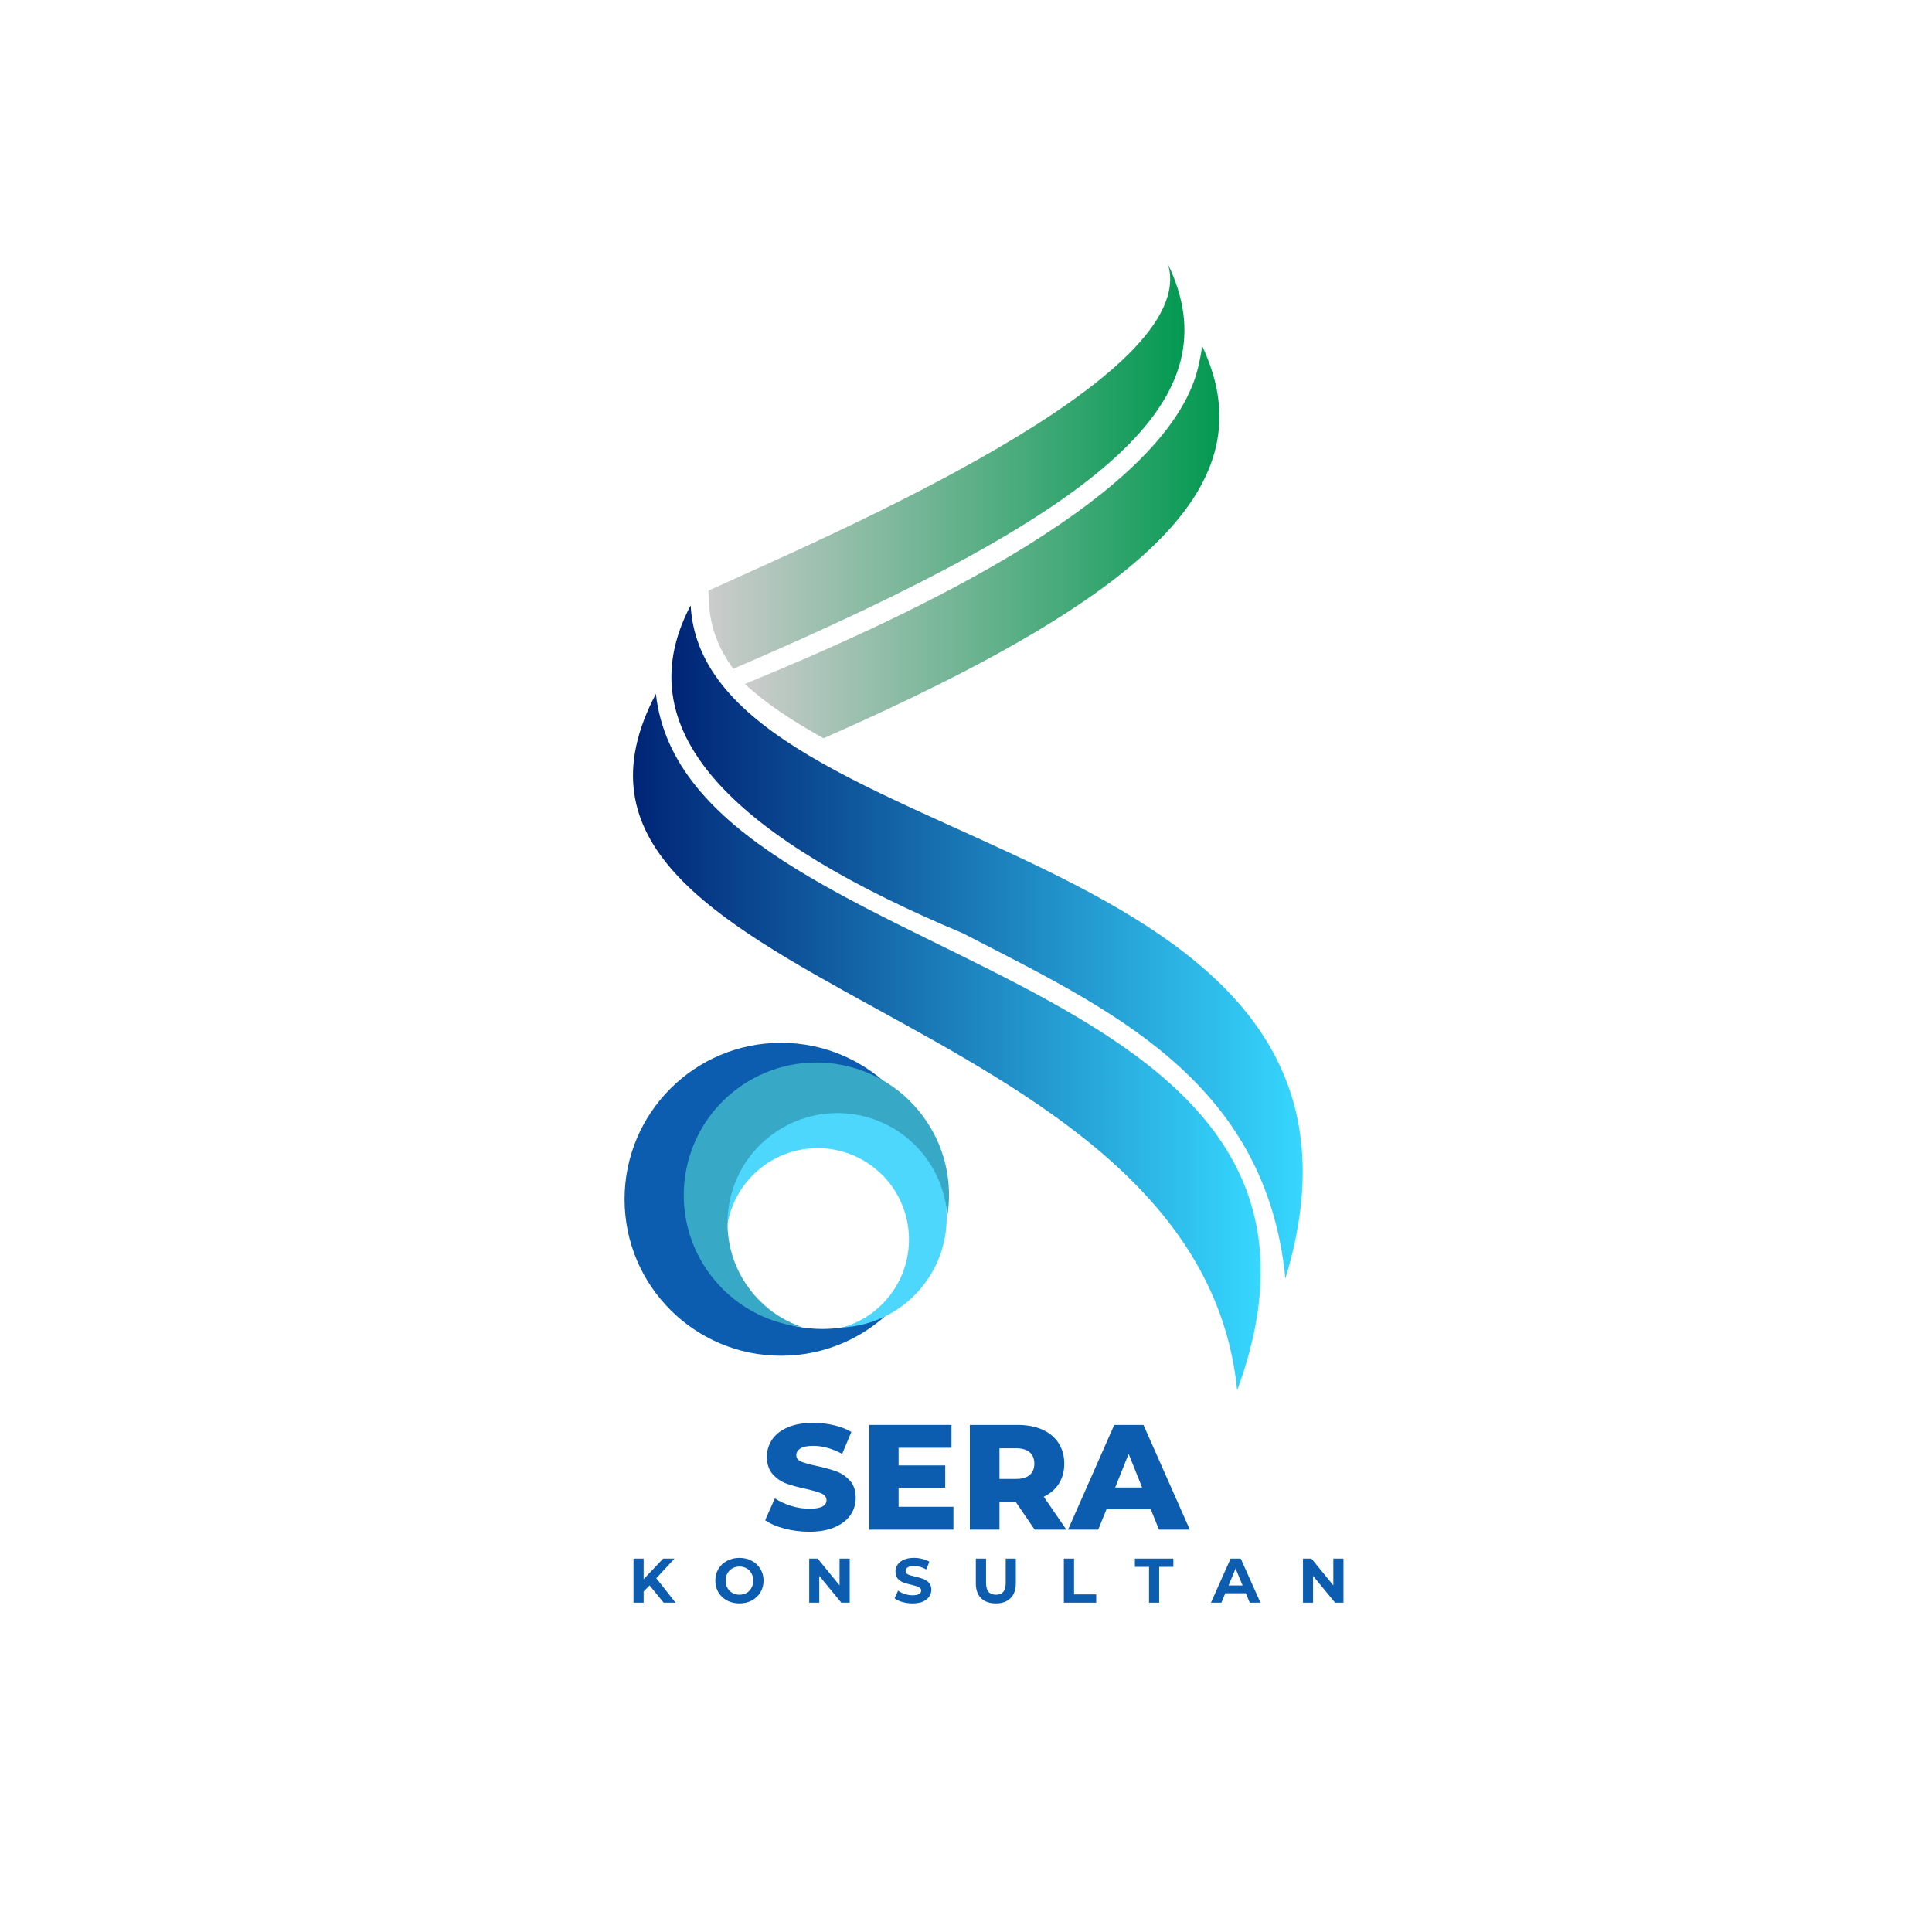
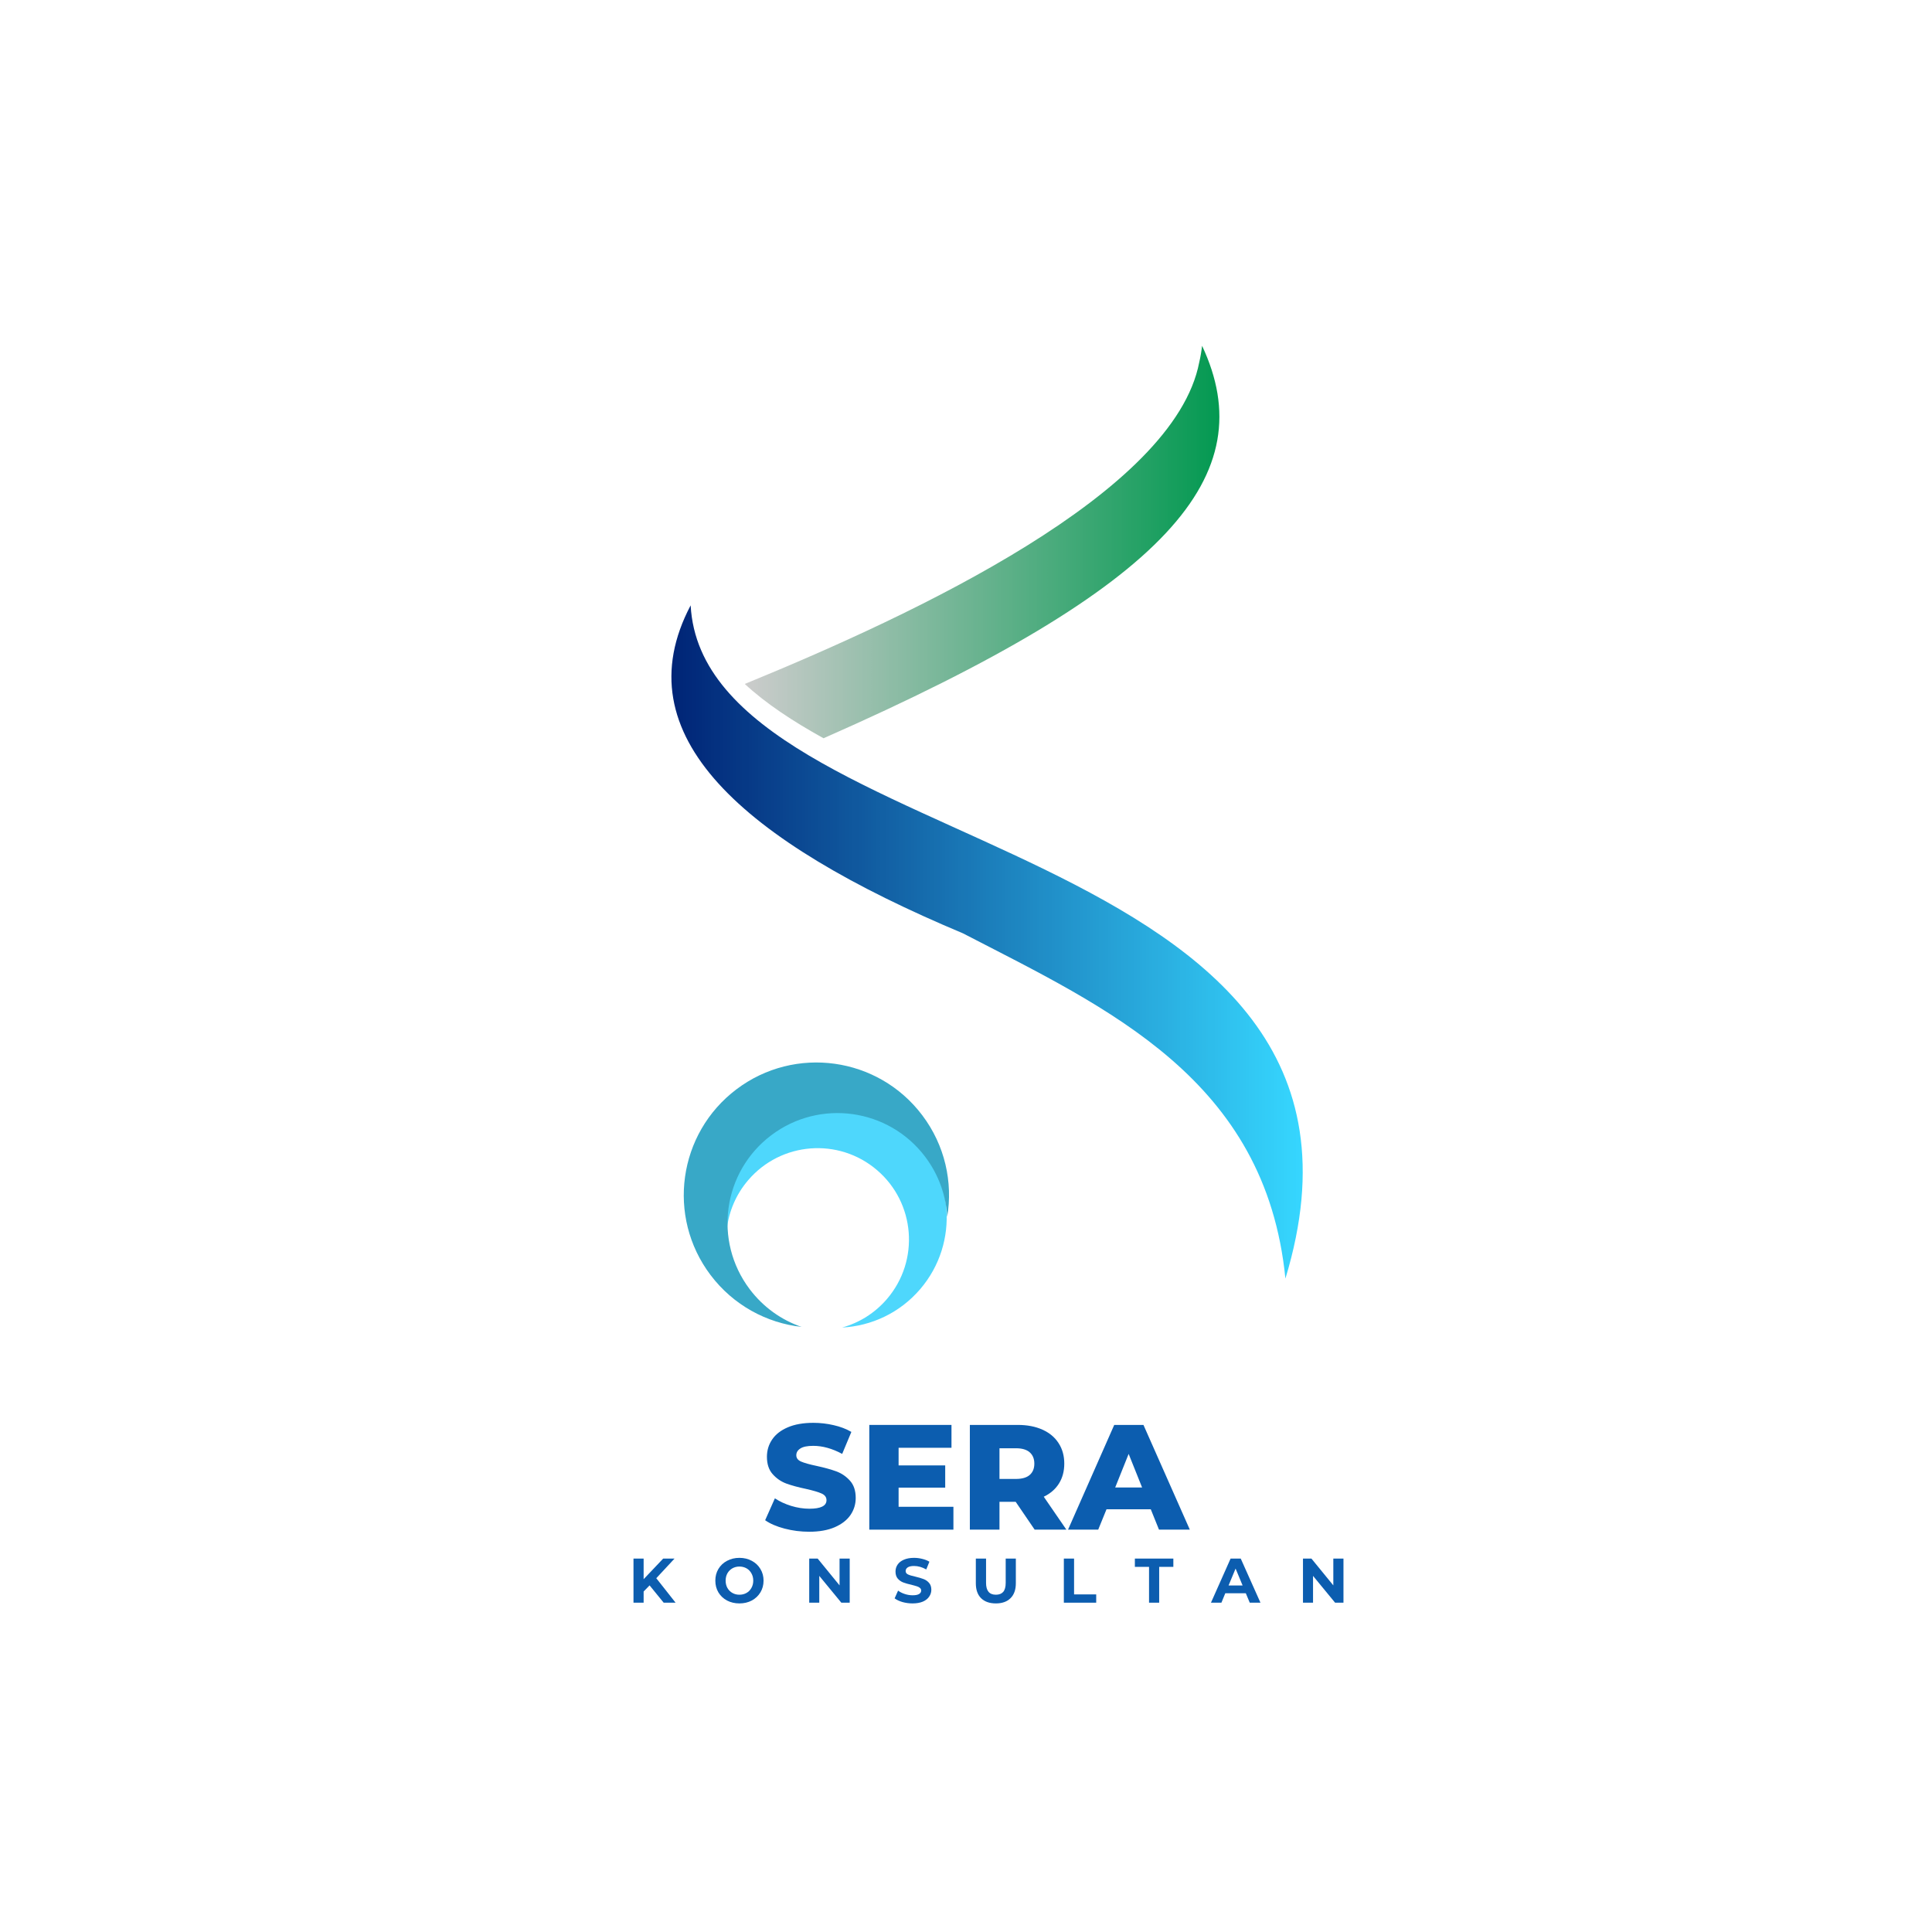
<svg xmlns="http://www.w3.org/2000/svg" width="500" zoomAndPan="magnify" viewBox="0 0 375 375" height="500" preserveAspectRatio="xMidYMid meet" version="1.2">
  <defs>
    <clipPath id="0602f08a75">
      <path d="M 137 51.191 L 230 51.191 L 230 130 L 137 130 Z M 137 51.191" />
    </clipPath>
    <clipPath id="dbb00dd023">
-       <path d="M 226.703 51.273 C 233.289 73.082 161.746 103.582 137.496 114.641 L 137.637 117.301 C 137.891 121.934 139.57 126.051 142.324 129.812 C 215.84 98.289 239.211 77.352 226.703 51.273 Z M 226.703 51.273" />
-     </clipPath>
+       </clipPath>
    <linearGradient x1="72.14" gradientTransform="matrix(0.203,0,0,0.203,122.861,51.272)" y1="193.59" x2="573.57" gradientUnits="userSpaceOnUse" y2="193.59" id="7f6122e32f">
      <stop style="stop-color:#cccccc;stop-opacity:1;" offset="0" />
      <stop style="stop-color:#cbcccb;stop-opacity:1;" offset="0.004" />
      <stop style="stop-color:#cacccb;stop-opacity:1;" offset="0.008" />
      <stop style="stop-color:#c9cbca;stop-opacity:1;" offset="0.012" />
      <stop style="stop-color:#c9cbca;stop-opacity:1;" offset="0.016" />
      <stop style="stop-color:#c8cbc9;stop-opacity:1;" offset="0.02" />
      <stop style="stop-color:#c7cbc9;stop-opacity:1;" offset="0.023" />
      <stop style="stop-color:#c6cac8;stop-opacity:1;" offset="0.027" />
      <stop style="stop-color:#c5cac8;stop-opacity:1;" offset="0.031" />
      <stop style="stop-color:#c4cac7;stop-opacity:1;" offset="0.035" />
      <stop style="stop-color:#c3cac7;stop-opacity:1;" offset="0.039" />
      <stop style="stop-color:#c2cac6;stop-opacity:1;" offset="0.043" />
      <stop style="stop-color:#c2c9c6;stop-opacity:1;" offset="0.047" />
      <stop style="stop-color:#c1c9c5;stop-opacity:1;" offset="0.051" />
      <stop style="stop-color:#c0c9c5;stop-opacity:1;" offset="0.055" />
      <stop style="stop-color:#bfc9c4;stop-opacity:1;" offset="0.059" />
      <stop style="stop-color:#bec8c4;stop-opacity:1;" offset="0.062" />
      <stop style="stop-color:#bdc8c3;stop-opacity:1;" offset="0.066" />
      <stop style="stop-color:#bcc8c2;stop-opacity:1;" offset="0.07" />
      <stop style="stop-color:#bcc8c2;stop-opacity:1;" offset="0.074" />
      <stop style="stop-color:#bbc8c1;stop-opacity:1;" offset="0.078" />
      <stop style="stop-color:#bac7c1;stop-opacity:1;" offset="0.082" />
      <stop style="stop-color:#b9c7c0;stop-opacity:1;" offset="0.086" />
      <stop style="stop-color:#b8c7c0;stop-opacity:1;" offset="0.09" />
      <stop style="stop-color:#b7c7bf;stop-opacity:1;" offset="0.094" />
      <stop style="stop-color:#b6c7bf;stop-opacity:1;" offset="0.098" />
      <stop style="stop-color:#b6c6be;stop-opacity:1;" offset="0.102" />
      <stop style="stop-color:#b5c6be;stop-opacity:1;" offset="0.105" />
      <stop style="stop-color:#b4c6bd;stop-opacity:1;" offset="0.109" />
      <stop style="stop-color:#b3c6bd;stop-opacity:1;" offset="0.113" />
      <stop style="stop-color:#b2c5bc;stop-opacity:1;" offset="0.117" />
      <stop style="stop-color:#b1c5bc;stop-opacity:1;" offset="0.121" />
      <stop style="stop-color:#b0c5bb;stop-opacity:1;" offset="0.125" />
      <stop style="stop-color:#afc5bb;stop-opacity:1;" offset="0.129" />
      <stop style="stop-color:#afc5ba;stop-opacity:1;" offset="0.133" />
      <stop style="stop-color:#aec4b9;stop-opacity:1;" offset="0.137" />
      <stop style="stop-color:#adc4b9;stop-opacity:1;" offset="0.141" />
      <stop style="stop-color:#acc4b8;stop-opacity:1;" offset="0.145" />
      <stop style="stop-color:#abc4b8;stop-opacity:1;" offset="0.148" />
      <stop style="stop-color:#aac3b7;stop-opacity:1;" offset="0.152" />
      <stop style="stop-color:#a9c3b7;stop-opacity:1;" offset="0.156" />
      <stop style="stop-color:#a9c3b6;stop-opacity:1;" offset="0.16" />
      <stop style="stop-color:#a8c3b6;stop-opacity:1;" offset="0.164" />
      <stop style="stop-color:#a7c3b5;stop-opacity:1;" offset="0.168" />
      <stop style="stop-color:#a6c2b5;stop-opacity:1;" offset="0.172" />
      <stop style="stop-color:#a5c2b4;stop-opacity:1;" offset="0.176" />
      <stop style="stop-color:#a4c2b4;stop-opacity:1;" offset="0.18" />
      <stop style="stop-color:#a3c2b3;stop-opacity:1;" offset="0.184" />
      <stop style="stop-color:#a3c1b3;stop-opacity:1;" offset="0.188" />
      <stop style="stop-color:#a2c1b2;stop-opacity:1;" offset="0.191" />
      <stop style="stop-color:#a1c1b2;stop-opacity:1;" offset="0.195" />
      <stop style="stop-color:#a0c1b1;stop-opacity:1;" offset="0.199" />
      <stop style="stop-color:#9fc1b1;stop-opacity:1;" offset="0.203" />
      <stop style="stop-color:#9ec0b0;stop-opacity:1;" offset="0.207" />
      <stop style="stop-color:#9dc0af;stop-opacity:1;" offset="0.211" />
      <stop style="stop-color:#9cc0af;stop-opacity:1;" offset="0.215" />
      <stop style="stop-color:#9cc0ae;stop-opacity:1;" offset="0.219" />
      <stop style="stop-color:#9bbfae;stop-opacity:1;" offset="0.223" />
      <stop style="stop-color:#9abfad;stop-opacity:1;" offset="0.227" />
      <stop style="stop-color:#99bfad;stop-opacity:1;" offset="0.23" />
      <stop style="stop-color:#98bfac;stop-opacity:1;" offset="0.234" />
      <stop style="stop-color:#97bfac;stop-opacity:1;" offset="0.238" />
      <stop style="stop-color:#96beab;stop-opacity:1;" offset="0.242" />
      <stop style="stop-color:#96beab;stop-opacity:1;" offset="0.246" />
      <stop style="stop-color:#95beaa;stop-opacity:1;" offset="0.25" />
      <stop style="stop-color:#94beaa;stop-opacity:1;" offset="0.254" />
      <stop style="stop-color:#93bea9;stop-opacity:1;" offset="0.258" />
      <stop style="stop-color:#92bda9;stop-opacity:1;" offset="0.262" />
      <stop style="stop-color:#91bda8;stop-opacity:1;" offset="0.266" />
      <stop style="stop-color:#90bda8;stop-opacity:1;" offset="0.27" />
      <stop style="stop-color:#90bda7;stop-opacity:1;" offset="0.273" />
      <stop style="stop-color:#8fbca6;stop-opacity:1;" offset="0.277" />
      <stop style="stop-color:#8ebca6;stop-opacity:1;" offset="0.281" />
      <stop style="stop-color:#8dbca5;stop-opacity:1;" offset="0.285" />
      <stop style="stop-color:#8cbca5;stop-opacity:1;" offset="0.289" />
      <stop style="stop-color:#8bbca4;stop-opacity:1;" offset="0.293" />
      <stop style="stop-color:#8abba4;stop-opacity:1;" offset="0.297" />
      <stop style="stop-color:#89bba3;stop-opacity:1;" offset="0.301" />
      <stop style="stop-color:#89bba3;stop-opacity:1;" offset="0.305" />
      <stop style="stop-color:#88bba2;stop-opacity:1;" offset="0.309" />
      <stop style="stop-color:#87baa2;stop-opacity:1;" offset="0.312" />
      <stop style="stop-color:#86baa1;stop-opacity:1;" offset="0.316" />
      <stop style="stop-color:#85baa1;stop-opacity:1;" offset="0.32" />
      <stop style="stop-color:#84baa0;stop-opacity:1;" offset="0.324" />
      <stop style="stop-color:#83baa0;stop-opacity:1;" offset="0.328" />
      <stop style="stop-color:#83b99f;stop-opacity:1;" offset="0.332" />
      <stop style="stop-color:#82b99f;stop-opacity:1;" offset="0.336" />
      <stop style="stop-color:#81b99e;stop-opacity:1;" offset="0.34" />
      <stop style="stop-color:#80b99d;stop-opacity:1;" offset="0.344" />
      <stop style="stop-color:#7fb89d;stop-opacity:1;" offset="0.348" />
      <stop style="stop-color:#7eb89c;stop-opacity:1;" offset="0.352" />
      <stop style="stop-color:#7db89c;stop-opacity:1;" offset="0.355" />
      <stop style="stop-color:#7db89b;stop-opacity:1;" offset="0.359" />
      <stop style="stop-color:#7cb89b;stop-opacity:1;" offset="0.363" />
      <stop style="stop-color:#7bb79a;stop-opacity:1;" offset="0.367" />
      <stop style="stop-color:#7ab79a;stop-opacity:1;" offset="0.371" />
      <stop style="stop-color:#79b799;stop-opacity:1;" offset="0.375" />
      <stop style="stop-color:#78b799;stop-opacity:1;" offset="0.379" />
      <stop style="stop-color:#77b798;stop-opacity:1;" offset="0.383" />
      <stop style="stop-color:#76b698;stop-opacity:1;" offset="0.387" />
      <stop style="stop-color:#76b697;stop-opacity:1;" offset="0.391" />
      <stop style="stop-color:#75b697;stop-opacity:1;" offset="0.395" />
      <stop style="stop-color:#74b696;stop-opacity:1;" offset="0.398" />
      <stop style="stop-color:#73b596;stop-opacity:1;" offset="0.402" />
      <stop style="stop-color:#72b595;stop-opacity:1;" offset="0.406" />
      <stop style="stop-color:#71b595;stop-opacity:1;" offset="0.41" />
      <stop style="stop-color:#70b594;stop-opacity:1;" offset="0.414" />
      <stop style="stop-color:#70b593;stop-opacity:1;" offset="0.418" />
      <stop style="stop-color:#6fb493;stop-opacity:1;" offset="0.422" />
      <stop style="stop-color:#6eb492;stop-opacity:1;" offset="0.426" />
      <stop style="stop-color:#6db492;stop-opacity:1;" offset="0.43" />
      <stop style="stop-color:#6cb491;stop-opacity:1;" offset="0.434" />
      <stop style="stop-color:#6bb391;stop-opacity:1;" offset="0.438" />
      <stop style="stop-color:#6ab390;stop-opacity:1;" offset="0.441" />
      <stop style="stop-color:#6ab390;stop-opacity:1;" offset="0.445" />
      <stop style="stop-color:#69b38f;stop-opacity:1;" offset="0.449" />
      <stop style="stop-color:#68b38f;stop-opacity:1;" offset="0.453" />
      <stop style="stop-color:#67b28e;stop-opacity:1;" offset="0.457" />
      <stop style="stop-color:#66b28e;stop-opacity:1;" offset="0.461" />
      <stop style="stop-color:#65b28d;stop-opacity:1;" offset="0.465" />
      <stop style="stop-color:#64b28d;stop-opacity:1;" offset="0.469" />
      <stop style="stop-color:#63b18c;stop-opacity:1;" offset="0.473" />
      <stop style="stop-color:#63b18c;stop-opacity:1;" offset="0.477" />
      <stop style="stop-color:#62b18b;stop-opacity:1;" offset="0.48" />
      <stop style="stop-color:#61b18a;stop-opacity:1;" offset="0.484" />
      <stop style="stop-color:#60b18a;stop-opacity:1;" offset="0.488" />
      <stop style="stop-color:#5fb089;stop-opacity:1;" offset="0.492" />
      <stop style="stop-color:#5eb089;stop-opacity:1;" offset="0.496" />
      <stop style="stop-color:#5db088;stop-opacity:1;" offset="0.5" />
      <stop style="stop-color:#5db088;stop-opacity:1;" offset="0.504" />
      <stop style="stop-color:#5caf87;stop-opacity:1;" offset="0.508" />
      <stop style="stop-color:#5baf87;stop-opacity:1;" offset="0.512" />
      <stop style="stop-color:#5aaf86;stop-opacity:1;" offset="0.516" />
      <stop style="stop-color:#59af86;stop-opacity:1;" offset="0.52" />
      <stop style="stop-color:#58af85;stop-opacity:1;" offset="0.523" />
      <stop style="stop-color:#57ae85;stop-opacity:1;" offset="0.527" />
      <stop style="stop-color:#56ae84;stop-opacity:1;" offset="0.531" />
      <stop style="stop-color:#56ae84;stop-opacity:1;" offset="0.535" />
      <stop style="stop-color:#55ae83;stop-opacity:1;" offset="0.539" />
      <stop style="stop-color:#54ae83;stop-opacity:1;" offset="0.543" />
      <stop style="stop-color:#53ad82;stop-opacity:1;" offset="0.547" />
      <stop style="stop-color:#52ad81;stop-opacity:1;" offset="0.551" />
      <stop style="stop-color:#51ad81;stop-opacity:1;" offset="0.555" />
      <stop style="stop-color:#50ad80;stop-opacity:1;" offset="0.559" />
      <stop style="stop-color:#50ac80;stop-opacity:1;" offset="0.562" />
      <stop style="stop-color:#4fac7f;stop-opacity:1;" offset="0.566" />
      <stop style="stop-color:#4eac7f;stop-opacity:1;" offset="0.57" />
      <stop style="stop-color:#4dac7e;stop-opacity:1;" offset="0.574" />
      <stop style="stop-color:#4cac7e;stop-opacity:1;" offset="0.578" />
      <stop style="stop-color:#4bab7d;stop-opacity:1;" offset="0.582" />
      <stop style="stop-color:#4aab7d;stop-opacity:1;" offset="0.586" />
      <stop style="stop-color:#4aab7c;stop-opacity:1;" offset="0.59" />
      <stop style="stop-color:#49ab7c;stop-opacity:1;" offset="0.594" />
      <stop style="stop-color:#48aa7b;stop-opacity:1;" offset="0.598" />
      <stop style="stop-color:#47aa7b;stop-opacity:1;" offset="0.602" />
      <stop style="stop-color:#46aa7a;stop-opacity:1;" offset="0.605" />
      <stop style="stop-color:#45aa7a;stop-opacity:1;" offset="0.609" />
      <stop style="stop-color:#44aa79;stop-opacity:1;" offset="0.613" />
      <stop style="stop-color:#43a978;stop-opacity:1;" offset="0.617" />
      <stop style="stop-color:#43a978;stop-opacity:1;" offset="0.621" />
      <stop style="stop-color:#42a977;stop-opacity:1;" offset="0.625" />
      <stop style="stop-color:#41a977;stop-opacity:1;" offset="0.629" />
      <stop style="stop-color:#40a876;stop-opacity:1;" offset="0.633" />
      <stop style="stop-color:#3fa876;stop-opacity:1;" offset="0.637" />
      <stop style="stop-color:#3ea875;stop-opacity:1;" offset="0.641" />
      <stop style="stop-color:#3da875;stop-opacity:1;" offset="0.645" />
      <stop style="stop-color:#3da874;stop-opacity:1;" offset="0.648" />
      <stop style="stop-color:#3ca774;stop-opacity:1;" offset="0.652" />
      <stop style="stop-color:#3ba773;stop-opacity:1;" offset="0.656" />
      <stop style="stop-color:#3aa773;stop-opacity:1;" offset="0.66" />
      <stop style="stop-color:#39a772;stop-opacity:1;" offset="0.664" />
      <stop style="stop-color:#38a672;stop-opacity:1;" offset="0.668" />
      <stop style="stop-color:#37a671;stop-opacity:1;" offset="0.672" />
      <stop style="stop-color:#37a671;stop-opacity:1;" offset="0.676" />
      <stop style="stop-color:#36a670;stop-opacity:1;" offset="0.68" />
      <stop style="stop-color:#35a670;stop-opacity:1;" offset="0.684" />
      <stop style="stop-color:#34a56f;stop-opacity:1;" offset="0.688" />
      <stop style="stop-color:#33a56e;stop-opacity:1;" offset="0.691" />
      <stop style="stop-color:#32a56e;stop-opacity:1;" offset="0.695" />
      <stop style="stop-color:#31a56d;stop-opacity:1;" offset="0.699" />
      <stop style="stop-color:#30a56d;stop-opacity:1;" offset="0.703" />
      <stop style="stop-color:#30a46c;stop-opacity:1;" offset="0.707" />
      <stop style="stop-color:#2fa46c;stop-opacity:1;" offset="0.711" />
      <stop style="stop-color:#2ea46b;stop-opacity:1;" offset="0.715" />
      <stop style="stop-color:#2da46b;stop-opacity:1;" offset="0.719" />
      <stop style="stop-color:#2ca36a;stop-opacity:1;" offset="0.723" />
      <stop style="stop-color:#2ba36a;stop-opacity:1;" offset="0.727" />
      <stop style="stop-color:#2aa369;stop-opacity:1;" offset="0.73" />
      <stop style="stop-color:#2aa369;stop-opacity:1;" offset="0.734" />
      <stop style="stop-color:#29a368;stop-opacity:1;" offset="0.738" />
      <stop style="stop-color:#28a268;stop-opacity:1;" offset="0.742" />
      <stop style="stop-color:#27a267;stop-opacity:1;" offset="0.746" />
      <stop style="stop-color:#26a267;stop-opacity:1;" offset="0.75" />
      <stop style="stop-color:#25a266;stop-opacity:1;" offset="0.754" />
      <stop style="stop-color:#24a165;stop-opacity:1;" offset="0.758" />
      <stop style="stop-color:#24a165;stop-opacity:1;" offset="0.762" />
      <stop style="stop-color:#23a164;stop-opacity:1;" offset="0.766" />
      <stop style="stop-color:#22a164;stop-opacity:1;" offset="0.77" />
      <stop style="stop-color:#21a163;stop-opacity:1;" offset="0.773" />
      <stop style="stop-color:#20a063;stop-opacity:1;" offset="0.777" />
      <stop style="stop-color:#1fa062;stop-opacity:1;" offset="0.781" />
      <stop style="stop-color:#1ea062;stop-opacity:1;" offset="0.785" />
      <stop style="stop-color:#1da061;stop-opacity:1;" offset="0.789" />
      <stop style="stop-color:#1d9f61;stop-opacity:1;" offset="0.793" />
      <stop style="stop-color:#1c9f60;stop-opacity:1;" offset="0.797" />
      <stop style="stop-color:#1b9f60;stop-opacity:1;" offset="0.801" />
      <stop style="stop-color:#1a9f5f;stop-opacity:1;" offset="0.805" />
      <stop style="stop-color:#199f5f;stop-opacity:1;" offset="0.809" />
      <stop style="stop-color:#189e5e;stop-opacity:1;" offset="0.812" />
      <stop style="stop-color:#179e5e;stop-opacity:1;" offset="0.816" />
      <stop style="stop-color:#179e5d;stop-opacity:1;" offset="0.82" />
      <stop style="stop-color:#169e5c;stop-opacity:1;" offset="0.824" />
      <stop style="stop-color:#159e5c;stop-opacity:1;" offset="0.828" />
      <stop style="stop-color:#149d5b;stop-opacity:1;" offset="0.832" />
      <stop style="stop-color:#139d5b;stop-opacity:1;" offset="0.836" />
      <stop style="stop-color:#129d5a;stop-opacity:1;" offset="0.84" />
      <stop style="stop-color:#119d5a;stop-opacity:1;" offset="0.844" />
      <stop style="stop-color:#119c59;stop-opacity:1;" offset="0.848" />
      <stop style="stop-color:#109c59;stop-opacity:1;" offset="0.852" />
      <stop style="stop-color:#0f9c58;stop-opacity:1;" offset="0.855" />
      <stop style="stop-color:#0e9c58;stop-opacity:1;" offset="0.859" />
      <stop style="stop-color:#0d9c57;stop-opacity:1;" offset="0.863" />
      <stop style="stop-color:#0c9b57;stop-opacity:1;" offset="0.867" />
      <stop style="stop-color:#0b9b56;stop-opacity:1;" offset="0.871" />
      <stop style="stop-color:#0a9b56;stop-opacity:1;" offset="0.875" />
      <stop style="stop-color:#0a9b55;stop-opacity:1;" offset="0.879" />
      <stop style="stop-color:#099a55;stop-opacity:1;" offset="0.883" />
      <stop style="stop-color:#089a54;stop-opacity:1;" offset="0.887" />
      <stop style="stop-color:#079a54;stop-opacity:1;" offset="0.891" />
      <stop style="stop-color:#069a53;stop-opacity:1;" offset="0.895" />
      <stop style="stop-color:#059a52;stop-opacity:1;" offset="0.898" />
      <stop style="stop-color:#049952;stop-opacity:1;" offset="0.902" />
      <stop style="stop-color:#049951;stop-opacity:1;" offset="0.906" />
      <stop style="stop-color:#039951;stop-opacity:1;" offset="0.938" />
      <stop style="stop-color:#039951;stop-opacity:1;" offset="1" />
    </linearGradient>
    <clipPath id="a2847b79dd">
      <path d="M 144 67 L 237 67 L 237 144 L 144 144 Z M 144 67" />
    </clipPath>
    <clipPath id="a23d74d95c">
      <path d="M 232.773 70.309 C 227.922 95.641 177.816 119.145 144.57 132.75 L 144.559 132.754 C 148.656 136.551 153.891 140 159.844 143.293 C 227.227 113.68 245.082 92.195 233.324 67.117 C 233.199 68.203 233.02 69.266 232.773 70.309 Z M 232.773 70.309" />
    </clipPath>
    <linearGradient x1="106.97" gradientTransform="matrix(0.203,0,0,0.203,122.861,51.272)" y1="265.883" x2="602.52" gradientUnits="userSpaceOnUse" y2="265.883" id="be3c2a6d0a">
      <stop style="stop-color:#cccccc;stop-opacity:1;" offset="0" />
      <stop style="stop-color:#cbcccb;stop-opacity:1;" offset="0.004" />
      <stop style="stop-color:#cacccb;stop-opacity:1;" offset="0.008" />
      <stop style="stop-color:#c9cbca;stop-opacity:1;" offset="0.012" />
      <stop style="stop-color:#c9cbca;stop-opacity:1;" offset="0.016" />
      <stop style="stop-color:#c8cbc9;stop-opacity:1;" offset="0.02" />
      <stop style="stop-color:#c7cbc9;stop-opacity:1;" offset="0.023" />
      <stop style="stop-color:#c6cac8;stop-opacity:1;" offset="0.027" />
      <stop style="stop-color:#c5cac8;stop-opacity:1;" offset="0.031" />
      <stop style="stop-color:#c4cac7;stop-opacity:1;" offset="0.035" />
      <stop style="stop-color:#c3cac7;stop-opacity:1;" offset="0.039" />
      <stop style="stop-color:#c3cac6;stop-opacity:1;" offset="0.043" />
      <stop style="stop-color:#c2c9c6;stop-opacity:1;" offset="0.047" />
      <stop style="stop-color:#c1c9c5;stop-opacity:1;" offset="0.051" />
      <stop style="stop-color:#c0c9c5;stop-opacity:1;" offset="0.055" />
      <stop style="stop-color:#bfc9c4;stop-opacity:1;" offset="0.059" />
      <stop style="stop-color:#bec9c4;stop-opacity:1;" offset="0.062" />
      <stop style="stop-color:#bdc8c3;stop-opacity:1;" offset="0.066" />
      <stop style="stop-color:#bdc8c3;stop-opacity:1;" offset="0.07" />
      <stop style="stop-color:#bcc8c2;stop-opacity:1;" offset="0.074" />
      <stop style="stop-color:#bbc8c2;stop-opacity:1;" offset="0.078" />
      <stop style="stop-color:#bac7c1;stop-opacity:1;" offset="0.082" />
      <stop style="stop-color:#b9c7c0;stop-opacity:1;" offset="0.086" />
      <stop style="stop-color:#b8c7c0;stop-opacity:1;" offset="0.09" />
      <stop style="stop-color:#b7c7bf;stop-opacity:1;" offset="0.094" />
      <stop style="stop-color:#b7c7bf;stop-opacity:1;" offset="0.098" />
      <stop style="stop-color:#b6c6be;stop-opacity:1;" offset="0.102" />
      <stop style="stop-color:#b5c6be;stop-opacity:1;" offset="0.105" />
      <stop style="stop-color:#b4c6bd;stop-opacity:1;" offset="0.109" />
      <stop style="stop-color:#b3c6bd;stop-opacity:1;" offset="0.113" />
      <stop style="stop-color:#b2c5bc;stop-opacity:1;" offset="0.117" />
      <stop style="stop-color:#b1c5bc;stop-opacity:1;" offset="0.121" />
      <stop style="stop-color:#b1c5bb;stop-opacity:1;" offset="0.125" />
      <stop style="stop-color:#b0c5bb;stop-opacity:1;" offset="0.129" />
      <stop style="stop-color:#afc5ba;stop-opacity:1;" offset="0.133" />
      <stop style="stop-color:#aec4ba;stop-opacity:1;" offset="0.137" />
      <stop style="stop-color:#adc4b9;stop-opacity:1;" offset="0.141" />
      <stop style="stop-color:#acc4b9;stop-opacity:1;" offset="0.145" />
      <stop style="stop-color:#abc4b8;stop-opacity:1;" offset="0.148" />
      <stop style="stop-color:#abc4b8;stop-opacity:1;" offset="0.152" />
      <stop style="stop-color:#aac3b7;stop-opacity:1;" offset="0.156" />
      <stop style="stop-color:#a9c3b7;stop-opacity:1;" offset="0.16" />
      <stop style="stop-color:#a8c3b6;stop-opacity:1;" offset="0.164" />
      <stop style="stop-color:#a7c3b5;stop-opacity:1;" offset="0.168" />
      <stop style="stop-color:#a6c2b5;stop-opacity:1;" offset="0.172" />
      <stop style="stop-color:#a5c2b4;stop-opacity:1;" offset="0.176" />
      <stop style="stop-color:#a5c2b4;stop-opacity:1;" offset="0.18" />
      <stop style="stop-color:#a4c2b3;stop-opacity:1;" offset="0.184" />
      <stop style="stop-color:#a3c2b3;stop-opacity:1;" offset="0.188" />
      <stop style="stop-color:#a2c1b2;stop-opacity:1;" offset="0.191" />
      <stop style="stop-color:#a1c1b2;stop-opacity:1;" offset="0.195" />
      <stop style="stop-color:#a0c1b1;stop-opacity:1;" offset="0.199" />
      <stop style="stop-color:#9fc1b1;stop-opacity:1;" offset="0.203" />
      <stop style="stop-color:#9fc0b0;stop-opacity:1;" offset="0.207" />
      <stop style="stop-color:#9ec0b0;stop-opacity:1;" offset="0.211" />
      <stop style="stop-color:#9dc0af;stop-opacity:1;" offset="0.215" />
      <stop style="stop-color:#9cc0af;stop-opacity:1;" offset="0.219" />
      <stop style="stop-color:#9bc0ae;stop-opacity:1;" offset="0.223" />
      <stop style="stop-color:#9abfae;stop-opacity:1;" offset="0.227" />
      <stop style="stop-color:#99bfad;stop-opacity:1;" offset="0.23" />
      <stop style="stop-color:#99bfad;stop-opacity:1;" offset="0.234" />
      <stop style="stop-color:#98bfac;stop-opacity:1;" offset="0.238" />
      <stop style="stop-color:#97bfac;stop-opacity:1;" offset="0.242" />
      <stop style="stop-color:#96beab;stop-opacity:1;" offset="0.246" />
      <stop style="stop-color:#95beaa;stop-opacity:1;" offset="0.25" />
      <stop style="stop-color:#94beaa;stop-opacity:1;" offset="0.254" />
      <stop style="stop-color:#93bea9;stop-opacity:1;" offset="0.258" />
      <stop style="stop-color:#93bda9;stop-opacity:1;" offset="0.262" />
      <stop style="stop-color:#92bda8;stop-opacity:1;" offset="0.266" />
      <stop style="stop-color:#91bda8;stop-opacity:1;" offset="0.27" />
      <stop style="stop-color:#90bda7;stop-opacity:1;" offset="0.273" />
      <stop style="stop-color:#8fbda7;stop-opacity:1;" offset="0.277" />
      <stop style="stop-color:#8ebca6;stop-opacity:1;" offset="0.281" />
      <stop style="stop-color:#8dbca6;stop-opacity:1;" offset="0.285" />
      <stop style="stop-color:#8dbca5;stop-opacity:1;" offset="0.289" />
      <stop style="stop-color:#8cbca5;stop-opacity:1;" offset="0.293" />
      <stop style="stop-color:#8bbba4;stop-opacity:1;" offset="0.297" />
      <stop style="stop-color:#8abba4;stop-opacity:1;" offset="0.301" />
      <stop style="stop-color:#89bba3;stop-opacity:1;" offset="0.305" />
      <stop style="stop-color:#88bba3;stop-opacity:1;" offset="0.309" />
      <stop style="stop-color:#87bba2;stop-opacity:1;" offset="0.312" />
      <stop style="stop-color:#87baa2;stop-opacity:1;" offset="0.316" />
      <stop style="stop-color:#86baa1;stop-opacity:1;" offset="0.32" />
      <stop style="stop-color:#85baa1;stop-opacity:1;" offset="0.324" />
      <stop style="stop-color:#84baa0;stop-opacity:1;" offset="0.328" />
      <stop style="stop-color:#83ba9f;stop-opacity:1;" offset="0.332" />
      <stop style="stop-color:#82b99f;stop-opacity:1;" offset="0.336" />
      <stop style="stop-color:#81b99e;stop-opacity:1;" offset="0.34" />
      <stop style="stop-color:#81b99e;stop-opacity:1;" offset="0.344" />
      <stop style="stop-color:#80b99d;stop-opacity:1;" offset="0.348" />
      <stop style="stop-color:#7fb89d;stop-opacity:1;" offset="0.352" />
      <stop style="stop-color:#7eb89c;stop-opacity:1;" offset="0.355" />
      <stop style="stop-color:#7db89c;stop-opacity:1;" offset="0.359" />
      <stop style="stop-color:#7cb89b;stop-opacity:1;" offset="0.363" />
      <stop style="stop-color:#7bb89b;stop-opacity:1;" offset="0.367" />
      <stop style="stop-color:#7bb79a;stop-opacity:1;" offset="0.371" />
      <stop style="stop-color:#7ab79a;stop-opacity:1;" offset="0.375" />
      <stop style="stop-color:#79b799;stop-opacity:1;" offset="0.379" />
      <stop style="stop-color:#78b799;stop-opacity:1;" offset="0.383" />
      <stop style="stop-color:#77b698;stop-opacity:1;" offset="0.387" />
      <stop style="stop-color:#76b698;stop-opacity:1;" offset="0.391" />
      <stop style="stop-color:#75b697;stop-opacity:1;" offset="0.395" />
      <stop style="stop-color:#75b697;stop-opacity:1;" offset="0.398" />
      <stop style="stop-color:#74b696;stop-opacity:1;" offset="0.402" />
      <stop style="stop-color:#73b596;stop-opacity:1;" offset="0.406" />
      <stop style="stop-color:#72b595;stop-opacity:1;" offset="0.41" />
      <stop style="stop-color:#71b594;stop-opacity:1;" offset="0.414" />
      <stop style="stop-color:#70b594;stop-opacity:1;" offset="0.418" />
      <stop style="stop-color:#70b593;stop-opacity:1;" offset="0.422" />
      <stop style="stop-color:#6fb493;stop-opacity:1;" offset="0.426" />
      <stop style="stop-color:#6eb492;stop-opacity:1;" offset="0.43" />
      <stop style="stop-color:#6db492;stop-opacity:1;" offset="0.434" />
      <stop style="stop-color:#6cb491;stop-opacity:1;" offset="0.438" />
      <stop style="stop-color:#6bb391;stop-opacity:1;" offset="0.441" />
      <stop style="stop-color:#6ab390;stop-opacity:1;" offset="0.445" />
      <stop style="stop-color:#6ab390;stop-opacity:1;" offset="0.449" />
      <stop style="stop-color:#69b38f;stop-opacity:1;" offset="0.453" />
      <stop style="stop-color:#68b38f;stop-opacity:1;" offset="0.457" />
      <stop style="stop-color:#67b28e;stop-opacity:1;" offset="0.461" />
      <stop style="stop-color:#66b28e;stop-opacity:1;" offset="0.465" />
      <stop style="stop-color:#65b28d;stop-opacity:1;" offset="0.469" />
      <stop style="stop-color:#64b28d;stop-opacity:1;" offset="0.473" />
      <stop style="stop-color:#64b18c;stop-opacity:1;" offset="0.477" />
      <stop style="stop-color:#63b18c;stop-opacity:1;" offset="0.48" />
      <stop style="stop-color:#62b18b;stop-opacity:1;" offset="0.484" />
      <stop style="stop-color:#61b18b;stop-opacity:1;" offset="0.488" />
      <stop style="stop-color:#60b18a;stop-opacity:1;" offset="0.492" />
      <stop style="stop-color:#5fb089;stop-opacity:1;" offset="0.496" />
      <stop style="stop-color:#5eb089;stop-opacity:1;" offset="0.5" />
      <stop style="stop-color:#5eb088;stop-opacity:1;" offset="0.504" />
      <stop style="stop-color:#5db088;stop-opacity:1;" offset="0.508" />
      <stop style="stop-color:#5cb087;stop-opacity:1;" offset="0.512" />
      <stop style="stop-color:#5baf87;stop-opacity:1;" offset="0.516" />
      <stop style="stop-color:#5aaf86;stop-opacity:1;" offset="0.52" />
      <stop style="stop-color:#59af86;stop-opacity:1;" offset="0.523" />
      <stop style="stop-color:#58af85;stop-opacity:1;" offset="0.527" />
      <stop style="stop-color:#58ae85;stop-opacity:1;" offset="0.531" />
      <stop style="stop-color:#57ae84;stop-opacity:1;" offset="0.535" />
      <stop style="stop-color:#56ae84;stop-opacity:1;" offset="0.539" />
      <stop style="stop-color:#55ae83;stop-opacity:1;" offset="0.543" />
      <stop style="stop-color:#54ae83;stop-opacity:1;" offset="0.547" />
      <stop style="stop-color:#53ad82;stop-opacity:1;" offset="0.551" />
      <stop style="stop-color:#52ad82;stop-opacity:1;" offset="0.555" />
      <stop style="stop-color:#52ad81;stop-opacity:1;" offset="0.559" />
      <stop style="stop-color:#51ad81;stop-opacity:1;" offset="0.562" />
      <stop style="stop-color:#50ac80;stop-opacity:1;" offset="0.566" />
      <stop style="stop-color:#4fac80;stop-opacity:1;" offset="0.57" />
      <stop style="stop-color:#4eac7f;stop-opacity:1;" offset="0.574" />
      <stop style="stop-color:#4dac7e;stop-opacity:1;" offset="0.578" />
      <stop style="stop-color:#4cac7e;stop-opacity:1;" offset="0.582" />
      <stop style="stop-color:#4cab7d;stop-opacity:1;" offset="0.586" />
      <stop style="stop-color:#4bab7d;stop-opacity:1;" offset="0.59" />
      <stop style="stop-color:#4aab7c;stop-opacity:1;" offset="0.594" />
      <stop style="stop-color:#49ab7c;stop-opacity:1;" offset="0.598" />
      <stop style="stop-color:#48ab7b;stop-opacity:1;" offset="0.602" />
      <stop style="stop-color:#47aa7b;stop-opacity:1;" offset="0.605" />
      <stop style="stop-color:#46aa7a;stop-opacity:1;" offset="0.609" />
      <stop style="stop-color:#46aa7a;stop-opacity:1;" offset="0.613" />
      <stop style="stop-color:#45aa79;stop-opacity:1;" offset="0.617" />
      <stop style="stop-color:#44a979;stop-opacity:1;" offset="0.621" />
      <stop style="stop-color:#43a978;stop-opacity:1;" offset="0.625" />
      <stop style="stop-color:#42a978;stop-opacity:1;" offset="0.629" />
      <stop style="stop-color:#41a977;stop-opacity:1;" offset="0.633" />
      <stop style="stop-color:#40a977;stop-opacity:1;" offset="0.637" />
      <stop style="stop-color:#40a876;stop-opacity:1;" offset="0.641" />
      <stop style="stop-color:#3fa876;stop-opacity:1;" offset="0.645" />
      <stop style="stop-color:#3ea875;stop-opacity:1;" offset="0.648" />
      <stop style="stop-color:#3da875;stop-opacity:1;" offset="0.652" />
      <stop style="stop-color:#3ca774;stop-opacity:1;" offset="0.656" />
      <stop style="stop-color:#3ba773;stop-opacity:1;" offset="0.66" />
      <stop style="stop-color:#3aa773;stop-opacity:1;" offset="0.664" />
      <stop style="stop-color:#3aa772;stop-opacity:1;" offset="0.668" />
      <stop style="stop-color:#39a772;stop-opacity:1;" offset="0.672" />
      <stop style="stop-color:#38a671;stop-opacity:1;" offset="0.676" />
      <stop style="stop-color:#37a671;stop-opacity:1;" offset="0.68" />
      <stop style="stop-color:#36a670;stop-opacity:1;" offset="0.684" />
      <stop style="stop-color:#35a670;stop-opacity:1;" offset="0.688" />
      <stop style="stop-color:#34a66f;stop-opacity:1;" offset="0.691" />
      <stop style="stop-color:#34a56f;stop-opacity:1;" offset="0.695" />
      <stop style="stop-color:#33a56e;stop-opacity:1;" offset="0.699" />
      <stop style="stop-color:#32a56e;stop-opacity:1;" offset="0.703" />
      <stop style="stop-color:#31a56d;stop-opacity:1;" offset="0.707" />
      <stop style="stop-color:#30a46d;stop-opacity:1;" offset="0.711" />
      <stop style="stop-color:#2fa46c;stop-opacity:1;" offset="0.715" />
      <stop style="stop-color:#2ea46c;stop-opacity:1;" offset="0.719" />
      <stop style="stop-color:#2ea46b;stop-opacity:1;" offset="0.723" />
      <stop style="stop-color:#2da46b;stop-opacity:1;" offset="0.727" />
      <stop style="stop-color:#2ca36a;stop-opacity:1;" offset="0.73" />
      <stop style="stop-color:#2ba36a;stop-opacity:1;" offset="0.734" />
      <stop style="stop-color:#2aa369;stop-opacity:1;" offset="0.738" />
      <stop style="stop-color:#29a368;stop-opacity:1;" offset="0.742" />
      <stop style="stop-color:#28a268;stop-opacity:1;" offset="0.746" />
      <stop style="stop-color:#28a267;stop-opacity:1;" offset="0.75" />
      <stop style="stop-color:#27a267;stop-opacity:1;" offset="0.754" />
      <stop style="stop-color:#26a266;stop-opacity:1;" offset="0.758" />
      <stop style="stop-color:#25a266;stop-opacity:1;" offset="0.762" />
      <stop style="stop-color:#24a165;stop-opacity:1;" offset="0.766" />
      <stop style="stop-color:#23a165;stop-opacity:1;" offset="0.77" />
      <stop style="stop-color:#22a164;stop-opacity:1;" offset="0.773" />
      <stop style="stop-color:#22a164;stop-opacity:1;" offset="0.777" />
      <stop style="stop-color:#21a163;stop-opacity:1;" offset="0.781" />
      <stop style="stop-color:#20a063;stop-opacity:1;" offset="0.785" />
      <stop style="stop-color:#1fa062;stop-opacity:1;" offset="0.789" />
      <stop style="stop-color:#1ea062;stop-opacity:1;" offset="0.793" />
      <stop style="stop-color:#1da061;stop-opacity:1;" offset="0.797" />
      <stop style="stop-color:#1c9f61;stop-opacity:1;" offset="0.801" />
      <stop style="stop-color:#1c9f60;stop-opacity:1;" offset="0.805" />
      <stop style="stop-color:#1b9f60;stop-opacity:1;" offset="0.809" />
      <stop style="stop-color:#1a9f5f;stop-opacity:1;" offset="0.812" />
      <stop style="stop-color:#199f5f;stop-opacity:1;" offset="0.816" />
      <stop style="stop-color:#189e5e;stop-opacity:1;" offset="0.82" />
      <stop style="stop-color:#179e5d;stop-opacity:1;" offset="0.824" />
      <stop style="stop-color:#169e5d;stop-opacity:1;" offset="0.828" />
      <stop style="stop-color:#169e5c;stop-opacity:1;" offset="0.832" />
      <stop style="stop-color:#159d5c;stop-opacity:1;" offset="0.836" />
      <stop style="stop-color:#149d5b;stop-opacity:1;" offset="0.84" />
      <stop style="stop-color:#139d5b;stop-opacity:1;" offset="0.844" />
      <stop style="stop-color:#129d5a;stop-opacity:1;" offset="0.848" />
      <stop style="stop-color:#119d5a;stop-opacity:1;" offset="0.852" />
      <stop style="stop-color:#109c59;stop-opacity:1;" offset="0.855" />
      <stop style="stop-color:#109c59;stop-opacity:1;" offset="0.859" />
      <stop style="stop-color:#0f9c58;stop-opacity:1;" offset="0.863" />
      <stop style="stop-color:#0e9c58;stop-opacity:1;" offset="0.867" />
      <stop style="stop-color:#0d9c57;stop-opacity:1;" offset="0.871" />
      <stop style="stop-color:#0c9b57;stop-opacity:1;" offset="0.875" />
      <stop style="stop-color:#0b9b56;stop-opacity:1;" offset="0.879" />
      <stop style="stop-color:#0a9b56;stop-opacity:1;" offset="0.883" />
      <stop style="stop-color:#0a9b55;stop-opacity:1;" offset="0.887" />
      <stop style="stop-color:#099a55;stop-opacity:1;" offset="0.891" />
      <stop style="stop-color:#089a54;stop-opacity:1;" offset="0.895" />
      <stop style="stop-color:#079a54;stop-opacity:1;" offset="0.898" />
      <stop style="stop-color:#069a53;stop-opacity:1;" offset="0.902" />
      <stop style="stop-color:#059a52;stop-opacity:1;" offset="0.906" />
      <stop style="stop-color:#049952;stop-opacity:1;" offset="0.91" />
      <stop style="stop-color:#049951;stop-opacity:1;" offset="0.914" />
      <stop style="stop-color:#039951;stop-opacity:1;" offset="0.922" />
      <stop style="stop-color:#039951;stop-opacity:1;" offset="0.938" />
      <stop style="stop-color:#039951;stop-opacity:1;" offset="1" />
    </linearGradient>
    <clipPath id="ba1f9af624">
      <path d="M 130 117 L 253 117 L 253 249 L 130 249 Z M 130 117" />
    </clipPath>
    <clipPath id="134e9f0fa9">
      <path d="M 186.91 181.16 C 144.16 163.227 120.727 142.766 134.055 117.496 C 136.742 167.199 276.039 160.914 249.496 248.168 C 245.66 209.43 214.965 195.68 186.91 181.16 Z M 186.91 181.16" />
    </clipPath>
    <linearGradient x1="-10.52" gradientTransform="matrix(0.203,0,0,0.203,122.861,51.272)" y1="648.547" x2="755.13" gradientUnits="userSpaceOnUse" y2="648.547" id="5118d0d7d0">
      <stop style="stop-color:#002476;stop-opacity:1;" offset="0" />
      <stop style="stop-color:#002476;stop-opacity:1;" offset="0.062" />
      <stop style="stop-color:#002577;stop-opacity:1;" offset="0.066" />
      <stop style="stop-color:#012678;stop-opacity:1;" offset="0.07" />
      <stop style="stop-color:#012778;stop-opacity:1;" offset="0.074" />
      <stop style="stop-color:#012879;stop-opacity:1;" offset="0.078" />
      <stop style="stop-color:#01297a;stop-opacity:1;" offset="0.082" />
      <stop style="stop-color:#02297a;stop-opacity:1;" offset="0.086" />
      <stop style="stop-color:#022a7b;stop-opacity:1;" offset="0.09" />
      <stop style="stop-color:#022b7c;stop-opacity:1;" offset="0.094" />
      <stop style="stop-color:#022c7c;stop-opacity:1;" offset="0.098" />
      <stop style="stop-color:#032d7d;stop-opacity:1;" offset="0.102" />
      <stop style="stop-color:#032e7e;stop-opacity:1;" offset="0.105" />
      <stop style="stop-color:#032f7e;stop-opacity:1;" offset="0.109" />
      <stop style="stop-color:#04307f;stop-opacity:1;" offset="0.113" />
      <stop style="stop-color:#043180;stop-opacity:1;" offset="0.117" />
      <stop style="stop-color:#043180;stop-opacity:1;" offset="0.121" />
      <stop style="stop-color:#043281;stop-opacity:1;" offset="0.125" />
      <stop style="stop-color:#053382;stop-opacity:1;" offset="0.129" />
      <stop style="stop-color:#053482;stop-opacity:1;" offset="0.133" />
      <stop style="stop-color:#053583;stop-opacity:1;" offset="0.137" />
      <stop style="stop-color:#053684;stop-opacity:1;" offset="0.141" />
      <stop style="stop-color:#063784;stop-opacity:1;" offset="0.145" />
      <stop style="stop-color:#063885;stop-opacity:1;" offset="0.148" />
      <stop style="stop-color:#063986;stop-opacity:1;" offset="0.152" />
      <stop style="stop-color:#063986;stop-opacity:1;" offset="0.156" />
      <stop style="stop-color:#073a87;stop-opacity:1;" offset="0.16" />
      <stop style="stop-color:#073b88;stop-opacity:1;" offset="0.164" />
      <stop style="stop-color:#073c88;stop-opacity:1;" offset="0.168" />
      <stop style="stop-color:#083d89;stop-opacity:1;" offset="0.172" />
      <stop style="stop-color:#083e8a;stop-opacity:1;" offset="0.176" />
      <stop style="stop-color:#083f8b;stop-opacity:1;" offset="0.18" />
      <stop style="stop-color:#08408b;stop-opacity:1;" offset="0.184" />
      <stop style="stop-color:#09408c;stop-opacity:1;" offset="0.188" />
      <stop style="stop-color:#09418d;stop-opacity:1;" offset="0.191" />
      <stop style="stop-color:#09428d;stop-opacity:1;" offset="0.195" />
      <stop style="stop-color:#09438e;stop-opacity:1;" offset="0.199" />
      <stop style="stop-color:#0a448f;stop-opacity:1;" offset="0.203" />
      <stop style="stop-color:#0a458f;stop-opacity:1;" offset="0.207" />
      <stop style="stop-color:#0a4690;stop-opacity:1;" offset="0.211" />
      <stop style="stop-color:#0a4791;stop-opacity:1;" offset="0.215" />
      <stop style="stop-color:#0b4891;stop-opacity:1;" offset="0.219" />
      <stop style="stop-color:#0b4892;stop-opacity:1;" offset="0.223" />
      <stop style="stop-color:#0b4993;stop-opacity:1;" offset="0.227" />
      <stop style="stop-color:#0c4a93;stop-opacity:1;" offset="0.23" />
      <stop style="stop-color:#0c4b94;stop-opacity:1;" offset="0.234" />
      <stop style="stop-color:#0c4c95;stop-opacity:1;" offset="0.238" />
      <stop style="stop-color:#0c4d95;stop-opacity:1;" offset="0.242" />
      <stop style="stop-color:#0d4e96;stop-opacity:1;" offset="0.246" />
      <stop style="stop-color:#0d4f97;stop-opacity:1;" offset="0.25" />
      <stop style="stop-color:#0d5097;stop-opacity:1;" offset="0.254" />
      <stop style="stop-color:#0d5098;stop-opacity:1;" offset="0.258" />
      <stop style="stop-color:#0e5199;stop-opacity:1;" offset="0.262" />
      <stop style="stop-color:#0e5299;stop-opacity:1;" offset="0.266" />
      <stop style="stop-color:#0e539a;stop-opacity:1;" offset="0.27" />
      <stop style="stop-color:#0f549b;stop-opacity:1;" offset="0.273" />
      <stop style="stop-color:#0f559b;stop-opacity:1;" offset="0.277" />
      <stop style="stop-color:#0f569c;stop-opacity:1;" offset="0.281" />
      <stop style="stop-color:#0f579d;stop-opacity:1;" offset="0.285" />
      <stop style="stop-color:#10589e;stop-opacity:1;" offset="0.289" />
      <stop style="stop-color:#10589e;stop-opacity:1;" offset="0.293" />
      <stop style="stop-color:#10599f;stop-opacity:1;" offset="0.297" />
      <stop style="stop-color:#105aa0;stop-opacity:1;" offset="0.301" />
      <stop style="stop-color:#115ba0;stop-opacity:1;" offset="0.305" />
      <stop style="stop-color:#115ca1;stop-opacity:1;" offset="0.309" />
      <stop style="stop-color:#115da2;stop-opacity:1;" offset="0.312" />
      <stop style="stop-color:#115ea2;stop-opacity:1;" offset="0.316" />
      <stop style="stop-color:#125fa3;stop-opacity:1;" offset="0.32" />
      <stop style="stop-color:#1260a4;stop-opacity:1;" offset="0.324" />
      <stop style="stop-color:#1260a4;stop-opacity:1;" offset="0.328" />
      <stop style="stop-color:#1361a5;stop-opacity:1;" offset="0.332" />
      <stop style="stop-color:#1362a6;stop-opacity:1;" offset="0.336" />
      <stop style="stop-color:#1363a6;stop-opacity:1;" offset="0.34" />
      <stop style="stop-color:#1364a7;stop-opacity:1;" offset="0.344" />
      <stop style="stop-color:#1465a8;stop-opacity:1;" offset="0.348" />
      <stop style="stop-color:#1466a8;stop-opacity:1;" offset="0.352" />
      <stop style="stop-color:#1467a9;stop-opacity:1;" offset="0.355" />
      <stop style="stop-color:#1467aa;stop-opacity:1;" offset="0.359" />
      <stop style="stop-color:#1568aa;stop-opacity:1;" offset="0.363" />
      <stop style="stop-color:#1569ab;stop-opacity:1;" offset="0.367" />
      <stop style="stop-color:#156aac;stop-opacity:1;" offset="0.371" />
      <stop style="stop-color:#156bac;stop-opacity:1;" offset="0.375" />
      <stop style="stop-color:#166cad;stop-opacity:1;" offset="0.379" />
      <stop style="stop-color:#166dae;stop-opacity:1;" offset="0.383" />
      <stop style="stop-color:#166eae;stop-opacity:1;" offset="0.387" />
      <stop style="stop-color:#176faf;stop-opacity:1;" offset="0.391" />
      <stop style="stop-color:#176fb0;stop-opacity:1;" offset="0.395" />
      <stop style="stop-color:#1770b0;stop-opacity:1;" offset="0.398" />
      <stop style="stop-color:#1771b1;stop-opacity:1;" offset="0.402" />
      <stop style="stop-color:#1872b2;stop-opacity:1;" offset="0.406" />
      <stop style="stop-color:#1873b3;stop-opacity:1;" offset="0.41" />
      <stop style="stop-color:#1874b3;stop-opacity:1;" offset="0.414" />
      <stop style="stop-color:#1875b4;stop-opacity:1;" offset="0.418" />
      <stop style="stop-color:#1976b5;stop-opacity:1;" offset="0.422" />
      <stop style="stop-color:#1977b5;stop-opacity:1;" offset="0.426" />
      <stop style="stop-color:#1977b6;stop-opacity:1;" offset="0.43" />
      <stop style="stop-color:#1978b7;stop-opacity:1;" offset="0.434" />
      <stop style="stop-color:#1a79b7;stop-opacity:1;" offset="0.438" />
      <stop style="stop-color:#1a7ab8;stop-opacity:1;" offset="0.441" />
      <stop style="stop-color:#1a7bb9;stop-opacity:1;" offset="0.445" />
      <stop style="stop-color:#1b7cb9;stop-opacity:1;" offset="0.449" />
      <stop style="stop-color:#1b7dba;stop-opacity:1;" offset="0.453" />
      <stop style="stop-color:#1b7ebb;stop-opacity:1;" offset="0.457" />
      <stop style="stop-color:#1b7fbb;stop-opacity:1;" offset="0.461" />
      <stop style="stop-color:#1c7fbc;stop-opacity:1;" offset="0.465" />
      <stop style="stop-color:#1c80bd;stop-opacity:1;" offset="0.469" />
      <stop style="stop-color:#1c81bd;stop-opacity:1;" offset="0.473" />
      <stop style="stop-color:#1c82be;stop-opacity:1;" offset="0.477" />
      <stop style="stop-color:#1d83bf;stop-opacity:1;" offset="0.48" />
      <stop style="stop-color:#1d84bf;stop-opacity:1;" offset="0.484" />
      <stop style="stop-color:#1d85c0;stop-opacity:1;" offset="0.488" />
      <stop style="stop-color:#1d86c1;stop-opacity:1;" offset="0.492" />
      <stop style="stop-color:#1e86c1;stop-opacity:1;" offset="0.496" />
      <stop style="stop-color:#1e87c2;stop-opacity:1;" offset="0.5" />
      <stop style="stop-color:#1e88c3;stop-opacity:1;" offset="0.504" />
      <stop style="stop-color:#1f89c3;stop-opacity:1;" offset="0.508" />
      <stop style="stop-color:#1f8ac4;stop-opacity:1;" offset="0.512" />
      <stop style="stop-color:#1f8bc5;stop-opacity:1;" offset="0.516" />
      <stop style="stop-color:#1f8cc6;stop-opacity:1;" offset="0.52" />
      <stop style="stop-color:#208dc6;stop-opacity:1;" offset="0.523" />
      <stop style="stop-color:#208ec7;stop-opacity:1;" offset="0.527" />
      <stop style="stop-color:#208ec8;stop-opacity:1;" offset="0.531" />
      <stop style="stop-color:#208fc8;stop-opacity:1;" offset="0.535" />
      <stop style="stop-color:#2190c9;stop-opacity:1;" offset="0.539" />
      <stop style="stop-color:#2191ca;stop-opacity:1;" offset="0.543" />
      <stop style="stop-color:#2192ca;stop-opacity:1;" offset="0.547" />
      <stop style="stop-color:#2293cb;stop-opacity:1;" offset="0.551" />
      <stop style="stop-color:#2294cc;stop-opacity:1;" offset="0.555" />
      <stop style="stop-color:#2295cc;stop-opacity:1;" offset="0.559" />
      <stop style="stop-color:#2296cd;stop-opacity:1;" offset="0.562" />
      <stop style="stop-color:#2396ce;stop-opacity:1;" offset="0.566" />
      <stop style="stop-color:#2397ce;stop-opacity:1;" offset="0.57" />
      <stop style="stop-color:#2398cf;stop-opacity:1;" offset="0.574" />
      <stop style="stop-color:#2399d0;stop-opacity:1;" offset="0.578" />
      <stop style="stop-color:#249ad0;stop-opacity:1;" offset="0.582" />
      <stop style="stop-color:#249bd1;stop-opacity:1;" offset="0.586" />
      <stop style="stop-color:#249cd2;stop-opacity:1;" offset="0.59" />
      <stop style="stop-color:#249dd2;stop-opacity:1;" offset="0.594" />
      <stop style="stop-color:#259ed3;stop-opacity:1;" offset="0.598" />
      <stop style="stop-color:#259ed4;stop-opacity:1;" offset="0.602" />
      <stop style="stop-color:#259fd4;stop-opacity:1;" offset="0.605" />
      <stop style="stop-color:#26a0d5;stop-opacity:1;" offset="0.609" />
      <stop style="stop-color:#26a1d6;stop-opacity:1;" offset="0.613" />
      <stop style="stop-color:#26a2d6;stop-opacity:1;" offset="0.617" />
      <stop style="stop-color:#26a3d7;stop-opacity:1;" offset="0.621" />
      <stop style="stop-color:#27a4d8;stop-opacity:1;" offset="0.625" />
      <stop style="stop-color:#27a5d8;stop-opacity:1;" offset="0.629" />
      <stop style="stop-color:#27a6d9;stop-opacity:1;" offset="0.633" />
      <stop style="stop-color:#27a6da;stop-opacity:1;" offset="0.637" />
      <stop style="stop-color:#28a7db;stop-opacity:1;" offset="0.641" />
      <stop style="stop-color:#28a8db;stop-opacity:1;" offset="0.645" />
      <stop style="stop-color:#28a9dc;stop-opacity:1;" offset="0.648" />
      <stop style="stop-color:#28aadd;stop-opacity:1;" offset="0.652" />
      <stop style="stop-color:#29abdd;stop-opacity:1;" offset="0.656" />
      <stop style="stop-color:#29acde;stop-opacity:1;" offset="0.66" />
      <stop style="stop-color:#29addf;stop-opacity:1;" offset="0.664" />
      <stop style="stop-color:#2aaddf;stop-opacity:1;" offset="0.668" />
      <stop style="stop-color:#2aaee0;stop-opacity:1;" offset="0.672" />
      <stop style="stop-color:#2aafe1;stop-opacity:1;" offset="0.676" />
      <stop style="stop-color:#2ab0e1;stop-opacity:1;" offset="0.68" />
      <stop style="stop-color:#2bb1e2;stop-opacity:1;" offset="0.684" />
      <stop style="stop-color:#2bb2e3;stop-opacity:1;" offset="0.688" />
      <stop style="stop-color:#2bb3e3;stop-opacity:1;" offset="0.691" />
      <stop style="stop-color:#2bb4e4;stop-opacity:1;" offset="0.695" />
      <stop style="stop-color:#2cb5e5;stop-opacity:1;" offset="0.699" />
      <stop style="stop-color:#2cb5e5;stop-opacity:1;" offset="0.703" />
      <stop style="stop-color:#2cb6e6;stop-opacity:1;" offset="0.707" />
      <stop style="stop-color:#2cb7e7;stop-opacity:1;" offset="0.711" />
      <stop style="stop-color:#2db8e7;stop-opacity:1;" offset="0.715" />
      <stop style="stop-color:#2db9e8;stop-opacity:1;" offset="0.719" />
      <stop style="stop-color:#2dbae9;stop-opacity:1;" offset="0.723" />
      <stop style="stop-color:#2ebbe9;stop-opacity:1;" offset="0.727" />
      <stop style="stop-color:#2ebcea;stop-opacity:1;" offset="0.73" />
      <stop style="stop-color:#2ebdeb;stop-opacity:1;" offset="0.734" />
      <stop style="stop-color:#2ebdeb;stop-opacity:1;" offset="0.738" />
      <stop style="stop-color:#2fbeec;stop-opacity:1;" offset="0.742" />
      <stop style="stop-color:#2fbfed;stop-opacity:1;" offset="0.746" />
      <stop style="stop-color:#2fc0ee;stop-opacity:1;" offset="0.75" />
      <stop style="stop-color:#2fc1ee;stop-opacity:1;" offset="0.754" />
      <stop style="stop-color:#30c2ef;stop-opacity:1;" offset="0.758" />
      <stop style="stop-color:#30c3f0;stop-opacity:1;" offset="0.762" />
      <stop style="stop-color:#30c4f0;stop-opacity:1;" offset="0.766" />
      <stop style="stop-color:#30c5f1;stop-opacity:1;" offset="0.77" />
      <stop style="stop-color:#31c5f2;stop-opacity:1;" offset="0.773" />
      <stop style="stop-color:#31c6f2;stop-opacity:1;" offset="0.777" />
      <stop style="stop-color:#31c7f3;stop-opacity:1;" offset="0.781" />
      <stop style="stop-color:#32c8f4;stop-opacity:1;" offset="0.785" />
      <stop style="stop-color:#32c9f4;stop-opacity:1;" offset="0.789" />
      <stop style="stop-color:#32caf5;stop-opacity:1;" offset="0.793" />
      <stop style="stop-color:#32cbf6;stop-opacity:1;" offset="0.797" />
      <stop style="stop-color:#33ccf6;stop-opacity:1;" offset="0.801" />
      <stop style="stop-color:#33cdf7;stop-opacity:1;" offset="0.805" />
      <stop style="stop-color:#33cdf8;stop-opacity:1;" offset="0.809" />
      <stop style="stop-color:#33cef8;stop-opacity:1;" offset="0.812" />
      <stop style="stop-color:#34cff9;stop-opacity:1;" offset="0.816" />
      <stop style="stop-color:#34d0fa;stop-opacity:1;" offset="0.82" />
      <stop style="stop-color:#34d1fa;stop-opacity:1;" offset="0.824" />
      <stop style="stop-color:#35d2fb;stop-opacity:1;" offset="0.828" />
      <stop style="stop-color:#35d3fc;stop-opacity:1;" offset="0.832" />
      <stop style="stop-color:#35d4fc;stop-opacity:1;" offset="0.836" />
      <stop style="stop-color:#35d4fd;stop-opacity:1;" offset="0.84" />
      <stop style="stop-color:#36d5fe;stop-opacity:1;" offset="0.844" />
      <stop style="stop-color:#36d6fe;stop-opacity:1;" offset="0.848" />
      <stop style="stop-color:#36d7ff;stop-opacity:1;" offset="0.852" />
      <stop style="stop-color:#36d7ff;stop-opacity:1;" offset="0.859" />
      <stop style="stop-color:#36d7ff;stop-opacity:1;" offset="0.875" />
      <stop style="stop-color:#36d7ff;stop-opacity:1;" offset="1" />
    </linearGradient>
    <clipPath id="38e121b3fa">
-       <path d="M 122 134 L 245 134 L 245 270 L 122 270 Z M 122 134" />
-     </clipPath>
+       </clipPath>
    <clipPath id="cb036b4433">
      <path d="M 127.305 134.676 C 133.473 189.445 271.27 185.312 240.133 269.875 C 232.613 193.934 96.855 192.418 127.305 134.676 Z M 127.305 134.676" />
    </clipPath>
    <linearGradient x1="-128.19" gradientTransform="matrix(0.203,0,0,0.203,122.861,51.272)" y1="744.402" x2="731.6" gradientUnits="userSpaceOnUse" y2="744.402" id="5bc151ac73">
      <stop style="stop-color:#002476;stop-opacity:1;" offset="0" />
      <stop style="stop-color:#002476;stop-opacity:1;" offset="0.125" />
      <stop style="stop-color:#002476;stop-opacity:1;" offset="0.141" />
      <stop style="stop-color:#002476;stop-opacity:1;" offset="0.148" />
      <stop style="stop-color:#002577;stop-opacity:1;" offset="0.152" />
      <stop style="stop-color:#012677;stop-opacity:1;" offset="0.156" />
      <stop style="stop-color:#012778;stop-opacity:1;" offset="0.16" />
      <stop style="stop-color:#012879;stop-opacity:1;" offset="0.164" />
      <stop style="stop-color:#01297a;stop-opacity:1;" offset="0.168" />
      <stop style="stop-color:#022a7b;stop-opacity:1;" offset="0.172" />
      <stop style="stop-color:#022b7b;stop-opacity:1;" offset="0.176" />
      <stop style="stop-color:#022c7c;stop-opacity:1;" offset="0.18" />
      <stop style="stop-color:#032d7d;stop-opacity:1;" offset="0.184" />
      <stop style="stop-color:#032e7e;stop-opacity:1;" offset="0.188" />
      <stop style="stop-color:#032f7e;stop-opacity:1;" offset="0.191" />
      <stop style="stop-color:#04307f;stop-opacity:1;" offset="0.195" />
      <stop style="stop-color:#043180;stop-opacity:1;" offset="0.199" />
      <stop style="stop-color:#043281;stop-opacity:1;" offset="0.203" />
      <stop style="stop-color:#043381;stop-opacity:1;" offset="0.207" />
      <stop style="stop-color:#053482;stop-opacity:1;" offset="0.211" />
      <stop style="stop-color:#053583;stop-opacity:1;" offset="0.215" />
      <stop style="stop-color:#053684;stop-opacity:1;" offset="0.219" />
      <stop style="stop-color:#063784;stop-opacity:1;" offset="0.223" />
      <stop style="stop-color:#063885;stop-opacity:1;" offset="0.227" />
      <stop style="stop-color:#063986;stop-opacity:1;" offset="0.23" />
      <stop style="stop-color:#073a87;stop-opacity:1;" offset="0.234" />
      <stop style="stop-color:#073b88;stop-opacity:1;" offset="0.238" />
      <stop style="stop-color:#073c88;stop-opacity:1;" offset="0.242" />
      <stop style="stop-color:#083d89;stop-opacity:1;" offset="0.246" />
      <stop style="stop-color:#083e8a;stop-opacity:1;" offset="0.25" />
      <stop style="stop-color:#083f8b;stop-opacity:1;" offset="0.254" />
      <stop style="stop-color:#08408b;stop-opacity:1;" offset="0.258" />
      <stop style="stop-color:#09418c;stop-opacity:1;" offset="0.262" />
      <stop style="stop-color:#09428d;stop-opacity:1;" offset="0.266" />
      <stop style="stop-color:#09438e;stop-opacity:1;" offset="0.27" />
      <stop style="stop-color:#0a448e;stop-opacity:1;" offset="0.273" />
      <stop style="stop-color:#0a458f;stop-opacity:1;" offset="0.277" />
      <stop style="stop-color:#0a4690;stop-opacity:1;" offset="0.281" />
      <stop style="stop-color:#0b4791;stop-opacity:1;" offset="0.285" />
      <stop style="stop-color:#0b4891;stop-opacity:1;" offset="0.289" />
      <stop style="stop-color:#0b4992;stop-opacity:1;" offset="0.293" />
      <stop style="stop-color:#0b4a93;stop-opacity:1;" offset="0.297" />
      <stop style="stop-color:#0c4b94;stop-opacity:1;" offset="0.301" />
      <stop style="stop-color:#0c4c95;stop-opacity:1;" offset="0.305" />
      <stop style="stop-color:#0c4d95;stop-opacity:1;" offset="0.309" />
      <stop style="stop-color:#0d4e96;stop-opacity:1;" offset="0.312" />
      <stop style="stop-color:#0d4f97;stop-opacity:1;" offset="0.316" />
      <stop style="stop-color:#0d5098;stop-opacity:1;" offset="0.32" />
      <stop style="stop-color:#0e5198;stop-opacity:1;" offset="0.324" />
      <stop style="stop-color:#0e5299;stop-opacity:1;" offset="0.328" />
      <stop style="stop-color:#0e539a;stop-opacity:1;" offset="0.332" />
      <stop style="stop-color:#0e549b;stop-opacity:1;" offset="0.336" />
      <stop style="stop-color:#0f559b;stop-opacity:1;" offset="0.34" />
      <stop style="stop-color:#0f569c;stop-opacity:1;" offset="0.344" />
      <stop style="stop-color:#0f579d;stop-opacity:1;" offset="0.348" />
      <stop style="stop-color:#10589e;stop-opacity:1;" offset="0.352" />
      <stop style="stop-color:#10599f;stop-opacity:1;" offset="0.355" />
      <stop style="stop-color:#105a9f;stop-opacity:1;" offset="0.359" />
      <stop style="stop-color:#115ba0;stop-opacity:1;" offset="0.363" />
      <stop style="stop-color:#115ca1;stop-opacity:1;" offset="0.367" />
      <stop style="stop-color:#115da2;stop-opacity:1;" offset="0.371" />
      <stop style="stop-color:#115ea2;stop-opacity:1;" offset="0.375" />
      <stop style="stop-color:#125fa3;stop-opacity:1;" offset="0.379" />
      <stop style="stop-color:#1260a4;stop-opacity:1;" offset="0.383" />
      <stop style="stop-color:#1261a5;stop-opacity:1;" offset="0.387" />
      <stop style="stop-color:#1362a5;stop-opacity:1;" offset="0.391" />
      <stop style="stop-color:#1363a6;stop-opacity:1;" offset="0.395" />
      <stop style="stop-color:#1364a7;stop-opacity:1;" offset="0.398" />
      <stop style="stop-color:#1465a8;stop-opacity:1;" offset="0.402" />
      <stop style="stop-color:#1466a8;stop-opacity:1;" offset="0.406" />
      <stop style="stop-color:#1467a9;stop-opacity:1;" offset="0.41" />
      <stop style="stop-color:#1568aa;stop-opacity:1;" offset="0.414" />
      <stop style="stop-color:#1569ab;stop-opacity:1;" offset="0.418" />
      <stop style="stop-color:#156aac;stop-opacity:1;" offset="0.422" />
      <stop style="stop-color:#156bac;stop-opacity:1;" offset="0.426" />
      <stop style="stop-color:#166cad;stop-opacity:1;" offset="0.43" />
      <stop style="stop-color:#166dae;stop-opacity:1;" offset="0.434" />
      <stop style="stop-color:#166eaf;stop-opacity:1;" offset="0.438" />
      <stop style="stop-color:#176faf;stop-opacity:1;" offset="0.441" />
      <stop style="stop-color:#1770b0;stop-opacity:1;" offset="0.445" />
      <stop style="stop-color:#1771b1;stop-opacity:1;" offset="0.449" />
      <stop style="stop-color:#1872b2;stop-opacity:1;" offset="0.453" />
      <stop style="stop-color:#1873b2;stop-opacity:1;" offset="0.457" />
      <stop style="stop-color:#1874b3;stop-opacity:1;" offset="0.461" />
      <stop style="stop-color:#1875b4;stop-opacity:1;" offset="0.465" />
      <stop style="stop-color:#1976b5;stop-opacity:1;" offset="0.469" />
      <stop style="stop-color:#1977b5;stop-opacity:1;" offset="0.473" />
      <stop style="stop-color:#1978b6;stop-opacity:1;" offset="0.477" />
      <stop style="stop-color:#1a79b7;stop-opacity:1;" offset="0.48" />
      <stop style="stop-color:#1a7ab8;stop-opacity:1;" offset="0.484" />
      <stop style="stop-color:#1a7bb9;stop-opacity:1;" offset="0.488" />
      <stop style="stop-color:#1b7cb9;stop-opacity:1;" offset="0.492" />
      <stop style="stop-color:#1b7dba;stop-opacity:1;" offset="0.496" />
      <stop style="stop-color:#1b7ebb;stop-opacity:1;" offset="0.5" />
      <stop style="stop-color:#1b7fbc;stop-opacity:1;" offset="0.504" />
      <stop style="stop-color:#1c80bc;stop-opacity:1;" offset="0.508" />
      <stop style="stop-color:#1c81bd;stop-opacity:1;" offset="0.512" />
      <stop style="stop-color:#1c82be;stop-opacity:1;" offset="0.516" />
      <stop style="stop-color:#1d83bf;stop-opacity:1;" offset="0.52" />
      <stop style="stop-color:#1d84bf;stop-opacity:1;" offset="0.523" />
      <stop style="stop-color:#1d85c0;stop-opacity:1;" offset="0.527" />
      <stop style="stop-color:#1e86c1;stop-opacity:1;" offset="0.531" />
      <stop style="stop-color:#1e87c2;stop-opacity:1;" offset="0.535" />
      <stop style="stop-color:#1e88c2;stop-opacity:1;" offset="0.539" />
      <stop style="stop-color:#1e89c3;stop-opacity:1;" offset="0.543" />
      <stop style="stop-color:#1f8ac4;stop-opacity:1;" offset="0.547" />
      <stop style="stop-color:#1f8bc5;stop-opacity:1;" offset="0.551" />
      <stop style="stop-color:#1f8cc6;stop-opacity:1;" offset="0.555" />
      <stop style="stop-color:#208dc6;stop-opacity:1;" offset="0.559" />
      <stop style="stop-color:#208ec7;stop-opacity:1;" offset="0.562" />
      <stop style="stop-color:#208fc8;stop-opacity:1;" offset="0.566" />
      <stop style="stop-color:#2190c9;stop-opacity:1;" offset="0.57" />
      <stop style="stop-color:#2191c9;stop-opacity:1;" offset="0.574" />
      <stop style="stop-color:#2192ca;stop-opacity:1;" offset="0.578" />
      <stop style="stop-color:#2193cb;stop-opacity:1;" offset="0.582" />
      <stop style="stop-color:#2294cc;stop-opacity:1;" offset="0.586" />
      <stop style="stop-color:#2295cc;stop-opacity:1;" offset="0.59" />
      <stop style="stop-color:#2296cd;stop-opacity:1;" offset="0.594" />
      <stop style="stop-color:#2397ce;stop-opacity:1;" offset="0.598" />
      <stop style="stop-color:#2398cf;stop-opacity:1;" offset="0.602" />
      <stop style="stop-color:#2399d0;stop-opacity:1;" offset="0.605" />
      <stop style="stop-color:#249ad0;stop-opacity:1;" offset="0.609" />
      <stop style="stop-color:#249bd1;stop-opacity:1;" offset="0.613" />
      <stop style="stop-color:#249cd2;stop-opacity:1;" offset="0.617" />
      <stop style="stop-color:#259dd3;stop-opacity:1;" offset="0.621" />
      <stop style="stop-color:#259ed3;stop-opacity:1;" offset="0.625" />
      <stop style="stop-color:#259fd4;stop-opacity:1;" offset="0.629" />
      <stop style="stop-color:#25a0d5;stop-opacity:1;" offset="0.633" />
      <stop style="stop-color:#26a1d6;stop-opacity:1;" offset="0.637" />
      <stop style="stop-color:#26a2d6;stop-opacity:1;" offset="0.641" />
      <stop style="stop-color:#26a3d7;stop-opacity:1;" offset="0.645" />
      <stop style="stop-color:#27a4d8;stop-opacity:1;" offset="0.648" />
      <stop style="stop-color:#27a5d9;stop-opacity:1;" offset="0.652" />
      <stop style="stop-color:#27a6d9;stop-opacity:1;" offset="0.656" />
      <stop style="stop-color:#28a7da;stop-opacity:1;" offset="0.66" />
      <stop style="stop-color:#28a8db;stop-opacity:1;" offset="0.664" />
      <stop style="stop-color:#28a9dc;stop-opacity:1;" offset="0.668" />
      <stop style="stop-color:#28aadd;stop-opacity:1;" offset="0.672" />
      <stop style="stop-color:#29abdd;stop-opacity:1;" offset="0.676" />
      <stop style="stop-color:#29acde;stop-opacity:1;" offset="0.68" />
      <stop style="stop-color:#29addf;stop-opacity:1;" offset="0.684" />
      <stop style="stop-color:#2aaee0;stop-opacity:1;" offset="0.688" />
      <stop style="stop-color:#2aafe0;stop-opacity:1;" offset="0.691" />
      <stop style="stop-color:#2ab0e1;stop-opacity:1;" offset="0.695" />
      <stop style="stop-color:#2bb1e2;stop-opacity:1;" offset="0.699" />
      <stop style="stop-color:#2bb2e3;stop-opacity:1;" offset="0.703" />
      <stop style="stop-color:#2bb3e3;stop-opacity:1;" offset="0.707" />
      <stop style="stop-color:#2bb4e4;stop-opacity:1;" offset="0.711" />
      <stop style="stop-color:#2cb5e5;stop-opacity:1;" offset="0.715" />
      <stop style="stop-color:#2cb6e6;stop-opacity:1;" offset="0.719" />
      <stop style="stop-color:#2cb7e6;stop-opacity:1;" offset="0.723" />
      <stop style="stop-color:#2db8e7;stop-opacity:1;" offset="0.727" />
      <stop style="stop-color:#2db9e8;stop-opacity:1;" offset="0.73" />
      <stop style="stop-color:#2dbae9;stop-opacity:1;" offset="0.734" />
      <stop style="stop-color:#2ebbea;stop-opacity:1;" offset="0.738" />
      <stop style="stop-color:#2ebcea;stop-opacity:1;" offset="0.742" />
      <stop style="stop-color:#2ebdeb;stop-opacity:1;" offset="0.746" />
      <stop style="stop-color:#2ebeec;stop-opacity:1;" offset="0.75" />
      <stop style="stop-color:#2fbfed;stop-opacity:1;" offset="0.754" />
      <stop style="stop-color:#2fc0ed;stop-opacity:1;" offset="0.758" />
      <stop style="stop-color:#2fc1ee;stop-opacity:1;" offset="0.762" />
      <stop style="stop-color:#30c2ef;stop-opacity:1;" offset="0.766" />
      <stop style="stop-color:#30c3f0;stop-opacity:1;" offset="0.77" />
      <stop style="stop-color:#30c4f0;stop-opacity:1;" offset="0.773" />
      <stop style="stop-color:#31c5f1;stop-opacity:1;" offset="0.777" />
      <stop style="stop-color:#31c6f2;stop-opacity:1;" offset="0.781" />
      <stop style="stop-color:#31c7f3;stop-opacity:1;" offset="0.785" />
      <stop style="stop-color:#32c8f4;stop-opacity:1;" offset="0.789" />
      <stop style="stop-color:#32c9f4;stop-opacity:1;" offset="0.793" />
      <stop style="stop-color:#32caf5;stop-opacity:1;" offset="0.797" />
      <stop style="stop-color:#32cbf6;stop-opacity:1;" offset="0.801" />
      <stop style="stop-color:#33ccf7;stop-opacity:1;" offset="0.805" />
      <stop style="stop-color:#33cdf7;stop-opacity:1;" offset="0.809" />
      <stop style="stop-color:#33cef8;stop-opacity:1;" offset="0.812" />
      <stop style="stop-color:#34cff9;stop-opacity:1;" offset="0.816" />
      <stop style="stop-color:#34d0fa;stop-opacity:1;" offset="0.82" />
      <stop style="stop-color:#34d1fa;stop-opacity:1;" offset="0.824" />
      <stop style="stop-color:#35d2fb;stop-opacity:1;" offset="0.828" />
      <stop style="stop-color:#35d3fc;stop-opacity:1;" offset="0.832" />
      <stop style="stop-color:#35d4fd;stop-opacity:1;" offset="0.836" />
      <stop style="stop-color:#35d5fd;stop-opacity:1;" offset="0.84" />
      <stop style="stop-color:#36d6fe;stop-opacity:1;" offset="0.844" />
      <stop style="stop-color:#36d6ff;stop-opacity:1;" offset="0.848" />
      <stop style="stop-color:#36d7ff;stop-opacity:1;" offset="0.852" />
      <stop style="stop-color:#36d7ff;stop-opacity:1;" offset="0.859" />
      <stop style="stop-color:#36d7ff;stop-opacity:1;" offset="0.875" />
      <stop style="stop-color:#36d7ff;stop-opacity:1;" offset="1" />
    </linearGradient>
    <clipPath id="e19f527610">
-       <path d="M 121.215 202.402 L 174 202.402 L 174 263.152 L 121.215 263.152 Z M 121.215 202.402" />
-     </clipPath>
+       </clipPath>
  </defs>
  <g id="74065b6208">
    <rect x="0" width="375" y="0" height="375" style="fill:#ffffff;fill-opacity:1;stroke:none;" />
    <rect x="0" width="375" y="0" height="375" style="fill:#ffffff;fill-opacity:1;stroke:none;" />
    <g style="fill:#0c5daf;fill-opacity:1;">
      <g transform="translate(147.906, 296.904)">
        <path style="stroke:none" d="M 9.172 0.406 C 7.523 0.406 5.926 0.203 4.375 -0.203 C 2.832 -0.609 1.578 -1.148 0.609 -1.828 L 2.5 -6.078 C 3.406 -5.473 4.457 -4.984 5.656 -4.609 C 6.863 -4.242 8.047 -4.062 9.203 -4.062 C 11.41 -4.062 12.516 -4.613 12.516 -5.719 C 12.516 -6.301 12.195 -6.734 11.562 -7.016 C 10.938 -7.297 9.93 -7.594 8.547 -7.906 C 7.016 -8.227 5.734 -8.578 4.703 -8.953 C 3.68 -9.336 2.801 -9.945 2.062 -10.781 C 1.32 -11.613 0.953 -12.734 0.953 -14.141 C 0.953 -15.379 1.289 -16.5 1.969 -17.5 C 2.645 -18.5 3.656 -19.285 5 -19.859 C 6.352 -20.441 8.008 -20.734 9.969 -20.734 C 11.301 -20.734 12.613 -20.582 13.906 -20.281 C 15.207 -19.988 16.352 -19.551 17.344 -18.969 L 15.562 -14.703 C 13.633 -15.742 11.758 -16.266 9.938 -16.266 C 8.789 -16.266 7.957 -16.094 7.438 -15.75 C 6.914 -15.414 6.656 -14.977 6.656 -14.438 C 6.656 -13.895 6.961 -13.488 7.578 -13.219 C 8.203 -12.945 9.203 -12.664 10.578 -12.375 C 12.117 -12.039 13.398 -11.688 14.422 -11.312 C 15.441 -10.938 16.32 -10.336 17.062 -9.516 C 17.812 -8.691 18.188 -7.57 18.188 -6.156 C 18.188 -4.938 17.848 -3.832 17.172 -2.844 C 16.492 -1.852 15.473 -1.062 14.109 -0.469 C 12.754 0.113 11.109 0.406 9.172 0.406 Z M 9.172 0.406" />
      </g>
    </g>
    <g style="fill:#0c5daf;fill-opacity:1;">
      <g transform="translate(166.698, 296.904)">
        <path style="stroke:none" d="M 18.359 -4.438 L 18.359 0 L 2.031 0 L 2.031 -20.328 L 17.984 -20.328 L 17.984 -15.891 L 7.719 -15.891 L 7.719 -12.469 L 16.766 -12.469 L 16.766 -8.156 L 7.719 -8.156 L 7.719 -4.438 Z M 18.359 -4.438" />
      </g>
    </g>
    <g style="fill:#0c5daf;fill-opacity:1;">
      <g transform="translate(186.217, 296.904)">
        <path style="stroke:none" d="M 10.922 -5.406 L 7.781 -5.406 L 7.781 0 L 2.031 0 L 2.031 -20.328 L 11.328 -20.328 C 13.172 -20.328 14.77 -20.02 16.125 -19.406 C 17.477 -18.801 18.52 -17.93 19.25 -16.797 C 19.988 -15.672 20.359 -14.344 20.359 -12.812 C 20.359 -11.344 20.016 -10.055 19.328 -8.953 C 18.641 -7.859 17.656 -7.004 16.375 -6.391 L 20.766 0 L 14.609 0 Z M 14.547 -12.812 C 14.547 -13.758 14.242 -14.492 13.641 -15.016 C 13.047 -15.535 12.16 -15.797 10.984 -15.797 L 7.781 -15.797 L 7.781 -9.844 L 10.984 -9.844 C 12.16 -9.844 13.047 -10.098 13.641 -10.609 C 14.242 -11.129 14.547 -11.863 14.547 -12.812 Z M 14.547 -12.812" />
      </g>
    </g>
    <g style="fill:#0c5daf;fill-opacity:1;">
      <g transform="translate(207.71, 296.904)">
        <path style="stroke:none" d="M 15.656 -3.953 L 7.062 -3.953 L 5.453 0 L -0.406 0 L 8.562 -20.328 L 14.234 -20.328 L 23.234 0 L 17.25 0 Z M 13.969 -8.188 L 11.359 -14.703 L 8.75 -8.188 Z M 13.969 -8.188" />
      </g>
    </g>
    <g style="fill:#0c5daf;fill-opacity:1;">
      <g transform="translate(111.112, 311.081)">
        <path style="stroke:none" d="" />
      </g>
    </g>
    <g style="fill:#0c5daf;fill-opacity:1;">
      <g transform="translate(121.944, 311.081)">
        <path style="stroke:none" d="M 4.141 -3.359 L 2.984 -2.172 L 2.984 0 L 1.016 0 L 1.016 -8.562 L 2.984 -8.562 L 2.984 -4.562 L 6.781 -8.562 L 8.984 -8.562 L 5.438 -4.75 L 9.188 0 L 6.875 0 Z M 4.141 -3.359" />
      </g>
    </g>
    <g style="fill:#0c5daf;fill-opacity:1;">
      <g transform="translate(138.362, 311.081)">
        <path style="stroke:none" d="M 5.156 0.141 C 4.27 0.141 3.469 -0.047 2.75 -0.422 C 2.039 -0.805 1.484 -1.332 1.078 -2 C 0.68 -2.676 0.484 -3.438 0.484 -4.281 C 0.484 -5.125 0.68 -5.879 1.078 -6.547 C 1.484 -7.223 2.039 -7.75 2.75 -8.125 C 3.469 -8.508 4.27 -8.703 5.156 -8.703 C 6.051 -8.703 6.852 -8.508 7.562 -8.125 C 8.27 -7.75 8.828 -7.223 9.234 -6.547 C 9.641 -5.879 9.844 -5.125 9.844 -4.281 C 9.844 -3.438 9.641 -2.676 9.234 -2 C 8.828 -1.332 8.27 -0.805 7.562 -0.422 C 6.852 -0.047 6.051 0.141 5.156 0.141 Z M 5.156 -1.547 C 5.664 -1.547 6.125 -1.66 6.531 -1.891 C 6.938 -2.117 7.254 -2.441 7.484 -2.859 C 7.723 -3.273 7.844 -3.75 7.844 -4.281 C 7.844 -4.812 7.723 -5.285 7.484 -5.703 C 7.254 -6.117 6.938 -6.441 6.531 -6.672 C 6.125 -6.898 5.664 -7.016 5.156 -7.016 C 4.656 -7.016 4.203 -6.898 3.797 -6.672 C 3.391 -6.441 3.066 -6.117 2.828 -5.703 C 2.598 -5.285 2.484 -4.812 2.484 -4.281 C 2.484 -3.75 2.598 -3.273 2.828 -2.859 C 3.066 -2.441 3.391 -2.117 3.797 -1.891 C 4.203 -1.66 4.656 -1.547 5.156 -1.547 Z M 5.156 -1.547" />
      </g>
    </g>
    <g style="fill:#0c5daf;fill-opacity:1;">
      <g transform="translate(156.052, 311.081)">
        <path style="stroke:none" d="M 8.875 -8.562 L 8.875 0 L 7.25 0 L 2.969 -5.203 L 2.969 0 L 1.016 0 L 1.016 -8.562 L 2.656 -8.562 L 6.906 -3.359 L 6.906 -8.562 Z M 8.875 -8.562" />
      </g>
    </g>
    <g style="fill:#0c5daf;fill-opacity:1;">
      <g transform="translate(173.302, 311.081)">
        <path style="stroke:none" d="M 3.828 0.141 C 3.148 0.141 2.492 0.051 1.859 -0.125 C 1.234 -0.312 0.727 -0.551 0.344 -0.844 L 1.016 -2.344 C 1.379 -2.07 1.812 -1.852 2.312 -1.688 C 2.82 -1.52 3.332 -1.438 3.844 -1.438 C 4.406 -1.438 4.82 -1.52 5.094 -1.688 C 5.363 -1.852 5.5 -2.078 5.5 -2.359 C 5.5 -2.566 5.414 -2.738 5.25 -2.875 C 5.094 -3.008 4.891 -3.113 4.641 -3.188 C 4.391 -3.27 4.055 -3.363 3.641 -3.469 C 2.984 -3.613 2.445 -3.766 2.031 -3.922 C 1.613 -4.078 1.254 -4.328 0.953 -4.672 C 0.66 -5.016 0.516 -5.473 0.516 -6.047 C 0.516 -6.547 0.648 -6.992 0.922 -7.391 C 1.191 -7.797 1.598 -8.113 2.141 -8.344 C 2.68 -8.582 3.344 -8.703 4.125 -8.703 C 4.664 -8.703 5.195 -8.633 5.719 -8.5 C 6.25 -8.375 6.707 -8.191 7.094 -7.953 L 6.484 -6.453 C 5.691 -6.898 4.898 -7.125 4.109 -7.125 C 3.555 -7.125 3.145 -7.031 2.875 -6.844 C 2.613 -6.664 2.484 -6.43 2.484 -6.141 C 2.484 -5.848 2.633 -5.629 2.938 -5.484 C 3.25 -5.336 3.719 -5.195 4.344 -5.062 C 5 -4.906 5.531 -4.75 5.938 -4.594 C 6.352 -4.445 6.711 -4.203 7.016 -3.859 C 7.316 -3.523 7.469 -3.078 7.469 -2.516 C 7.469 -2.023 7.328 -1.578 7.047 -1.172 C 6.773 -0.766 6.363 -0.441 5.812 -0.203 C 5.27 0.023 4.609 0.141 3.828 0.141 Z M 3.828 0.141" />
      </g>
    </g>
    <g style="fill:#0c5daf;fill-opacity:1;">
      <g transform="translate(188.471, 311.081)">
        <path style="stroke:none" d="M 4.828 0.141 C 3.598 0.141 2.641 -0.195 1.953 -0.875 C 1.273 -1.551 0.938 -2.516 0.938 -3.766 L 0.938 -8.562 L 2.922 -8.562 L 2.922 -3.844 C 2.922 -2.312 3.555 -1.547 4.828 -1.547 C 5.453 -1.547 5.926 -1.727 6.25 -2.094 C 6.57 -2.469 6.734 -3.051 6.734 -3.844 L 6.734 -8.562 L 8.703 -8.562 L 8.703 -3.766 C 8.703 -2.516 8.359 -1.551 7.672 -0.875 C 6.992 -0.195 6.047 0.141 4.828 0.141 Z M 4.828 0.141" />
      </g>
    </g>
    <g style="fill:#0c5daf;fill-opacity:1;">
      <g transform="translate(205.476, 311.081)">
        <path style="stroke:none" d="M 1.016 -8.562 L 3 -8.562 L 3 -1.609 L 7.297 -1.609 L 7.297 0 L 1.016 0 Z M 1.016 -8.562" />
      </g>
    </g>
    <g style="fill:#0c5daf;fill-opacity:1;">
      <g transform="translate(220.23, 311.081)">
        <path style="stroke:none" d="M 2.797 -6.953 L 0.047 -6.953 L 0.047 -8.562 L 7.516 -8.562 L 7.516 -6.953 L 4.766 -6.953 L 4.766 0 L 2.797 0 Z M 2.797 -6.953" />
      </g>
    </g>
    <g style="fill:#0c5daf;fill-opacity:1;">
      <g transform="translate(235.155, 311.081)">
        <path style="stroke:none" d="M 6.656 -1.828 L 2.672 -1.828 L 1.922 0 L -0.109 0 L 3.703 -8.562 L 5.672 -8.562 L 9.5 0 L 7.422 0 Z M 6.031 -3.344 L 4.672 -6.625 L 3.312 -3.344 Z M 6.031 -3.344" />
      </g>
    </g>
    <g style="fill:#0c5daf;fill-opacity:1;">
      <g transform="translate(251.891, 311.081)">
        <path style="stroke:none" d="M 8.875 -8.562 L 8.875 0 L 7.25 0 L 2.969 -5.203 L 2.969 0 L 1.016 0 L 1.016 -8.562 L 2.656 -8.562 L 6.906 -3.359 L 6.906 -8.562 Z M 8.875 -8.562" />
      </g>
    </g>
    <g clip-rule="nonzero" clip-path="url(#0602f08a75)">
      <g clip-rule="nonzero" clip-path="url(#dbb00dd023)">
        <path style="stroke:none;fill-rule:nonzero;fill:url(#7f6122e32f);" d="M 137.496 51.273 L 137.496 129.812 L 239.211 129.812 L 239.211 51.273 Z M 137.496 51.273" />
      </g>
    </g>
    <g clip-rule="nonzero" clip-path="url(#a2847b79dd)">
      <g clip-rule="evenodd" clip-path="url(#a23d74d95c)">
        <path style="stroke:none;fill-rule:nonzero;fill:url(#be3c2a6d0a);" d="M 144.559 67.117 L 144.559 143.293 L 245.082 143.293 L 245.082 67.117 Z M 144.559 67.117" />
      </g>
    </g>
    <g clip-rule="nonzero" clip-path="url(#ba1f9af624)">
      <g clip-rule="evenodd" clip-path="url(#134e9f0fa9)">
        <path style="stroke:none;fill-rule:nonzero;fill:url(#5118d0d7d0);" d="M 120.727 117.496 L 120.727 248.168 L 276.039 248.168 L 276.039 117.496 Z M 120.727 117.496" />
      </g>
    </g>
    <g clip-rule="nonzero" clip-path="url(#38e121b3fa)">
      <g clip-rule="evenodd" clip-path="url(#cb036b4433)">
        <path style="stroke:none;fill-rule:nonzero;fill:url(#5bc151ac73);" d="M 96.855 134.676 L 96.855 269.875 L 271.27 269.875 L 271.27 134.676 Z M 96.855 134.676" />
      </g>
    </g>
    <g clip-rule="nonzero" clip-path="url(#e19f527610)">
      <path style="stroke:none;fill-rule:nonzero;fill:#0c5daf;fill-opacity:1;" d="M 159.602 257.953 C 164.801 257.953 169.633 256.379 173.645 253.68 C 168.109 259.516 160.281 263.152 151.602 263.152 C 134.828 263.152 121.227 249.551 121.227 232.777 C 121.227 216.004 134.828 202.406 151.602 202.406 C 160.281 202.406 168.113 206.047 173.648 211.887 C 169.637 209.184 164.801 207.605 159.602 207.605 C 145.699 207.605 134.426 218.875 134.426 232.777 C 134.426 246.684 145.699 257.953 159.602 257.953 Z M 159.602 257.953" />
    </g>
    <path style="stroke:none;fill-rule:nonzero;fill:#4ed7fc;fill-opacity:1;" d="M 145.223 229.07 C 142.84 231.855 141.473 235.16 141.086 238.547 C 140.492 232.91 142.125 227.055 146.098 222.406 C 153.773 213.426 167.277 212.367 176.262 220.043 C 185.242 227.719 186.301 241.223 178.625 250.203 C 174.652 254.852 169.121 257.379 163.461 257.672 C 166.746 256.762 169.801 254.895 172.18 252.109 C 178.543 244.664 177.664 233.469 170.219 227.109 C 162.777 220.746 151.582 221.625 145.223 229.07 Z M 145.223 229.07" />
    <path style="stroke:none;fill-rule:nonzero;fill:#38a8c7;fill-opacity:1;" d="M 145.52 250.238 C 148.176 253.758 151.707 256.223 155.582 257.555 C 148.809 256.789 142.352 253.355 137.918 247.484 C 129.352 236.141 131.602 219.996 142.949 211.43 C 154.297 202.859 170.438 205.113 179.004 216.461 C 183.438 222.332 184.977 229.488 183.852 236.215 C 183.633 232.121 182.23 228.043 179.574 224.527 C 172.473 215.121 159.094 213.254 149.691 220.355 C 140.285 227.457 138.418 240.836 145.52 250.238 Z M 145.52 250.238" />
  </g>
</svg>